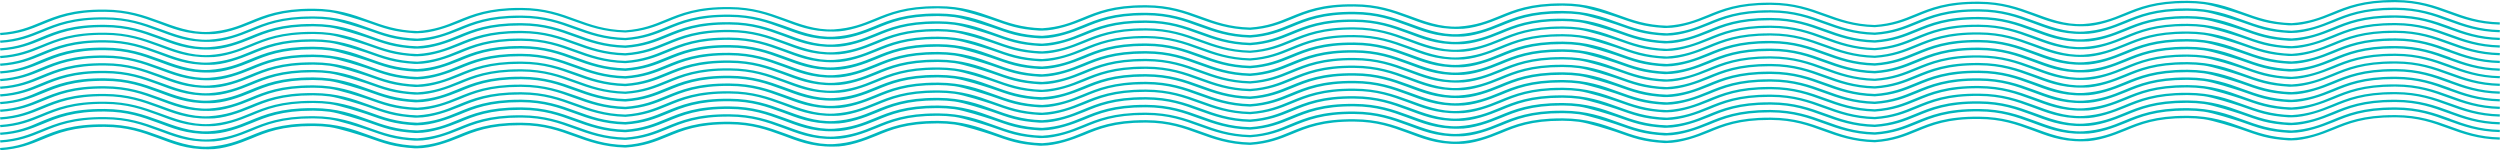
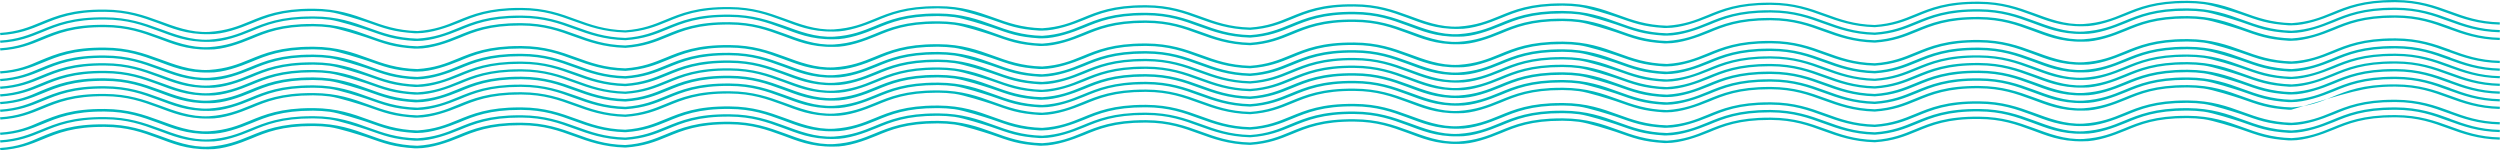
<svg xmlns="http://www.w3.org/2000/svg" width="1531" height="92" viewBox="0 0 1531 92" fill="none">
  <path d="M1500.57 6.982C1491.25 3.604 1481.56 0.101 1467.17 0H1466.2C1446.91 0 1437.26 3.97 1427.94 7.814C1420.84 10.738 1414.11 13.409 1403.45 14.178C1390.78 13.813 1382.29 10.738 1373.29 7.473C1363.97 4.096 1354.28 0.592 1339.89 0.504H1338.92C1319.63 0.504 1309.98 4.474 1300.65 8.318C1293.51 11.267 1286.71 13.964 1275.93 14.707C1264.52 15.312 1254.38 11.28 1245.38 8.015C1236.07 4.638 1226.37 1.134 1211.99 1.033C1192 0.844 1182.24 4.94 1172.7 8.847C1165.58 11.784 1158.82 14.544 1148.09 15.3C1135.41 14.947 1126.94 11.872 1117.94 8.608C1108.62 5.23 1098.93 1.727 1084.54 1.626H1083.6C1064.31 1.626 1054.67 5.596 1045.34 9.439C1038.24 12.363 1031.52 15.035 1020.86 15.741C1008.18 15.375 999.692 12.3 990.693 9.036C981.378 5.659 971.683 2.155 957.298 2.067H956.322C937.033 2.067 927.388 6.037 918.06 9.881C910.912 12.83 904.119 15.527 893.334 16.27C881.927 16.875 871.788 12.855 862.79 9.578C853.475 6.201 843.779 2.697 829.395 2.596C809.408 2.407 799.649 6.503 790.106 10.41C782.996 13.346 776.241 16.106 765.532 16.863C752.858 16.51 744.379 13.434 735.381 10.17C726.053 6.78 716.37 3.289 701.985 3.188H700.997C681.72 3.188 672.075 7.158 662.748 11.002C655.65 13.926 648.921 16.598 638.249 17.304C625.576 16.951 617.097 13.876 608.098 10.611C598.796 7.322 589.164 3.781 574.729 3.781H573.74C554.463 3.781 544.818 7.751 535.491 11.595C528.33 14.544 521.55 17.228 510.764 17.984C499.358 18.576 489.219 14.556 480.22 11.292C470.893 7.902 461.21 4.411 446.825 4.31C426.839 4.121 417.067 8.217 407.537 12.124C400.414 15.06 393.596 17.82 382.924 18.576C370.25 18.224 361.759 15.149 352.773 11.884C343.458 8.431 333.864 4.94 319.378 4.839H318.39C299.113 4.839 289.468 8.809 280.128 12.653C273.043 15.577 266.313 18.249 255.642 19.017C242.968 18.652 234.489 15.577 225.491 12.313C216.163 8.935 206.48 5.432 192.096 5.331H191.107C171.83 5.331 162.186 9.301 152.845 13.145C145.697 16.094 138.904 18.791 128.131 19.534C116.725 20.139 106.586 16.106 97.588 12.842C88.26 9.452 78.577 5.961 64.192 5.86C44.193 5.671 34.434 9.767 24.904 13.674C17.743 16.648 10.976 19.446 0 20.164L0.253 21.538C11.799 20.782 18.846 17.883 26.298 14.808C35.499 11.027 45.017 7.07 64.218 7.247C78.019 7.347 87.031 10.599 96.447 14.027C105.319 17.253 114.051 21.173 127.802 20.946C136.483 21.173 146.813 17.367 154.201 14.291C163.25 10.574 172.591 6.73 191.171 6.73H192.108C195.367 6.744 198.622 6.958 201.855 7.373C207.659 8.104 220.523 12.237 224.325 13.485C235.82 17.48 240.649 19.484 253.969 20.366H255.439C264.007 20.366 274.158 16.787 281.458 13.775C290.507 9.994 299.848 6.213 318.428 6.213H319.378C333.192 6.314 342.191 9.553 351.62 12.993C360.492 16.195 369.604 19.509 382.81 19.887H383.152C394.495 19.106 401.491 16.232 408.88 13.195C418.068 9.414 427.586 5.457 446.787 5.633C460.589 5.734 469.537 8.973 479.016 12.414C487.888 15.64 496.62 19.559 510.371 19.333C519.053 19.559 529.382 15.753 536.771 12.678C545.82 8.898 555.16 5.117 573.74 5.117H574.691C577.945 5.131 581.196 5.346 584.424 5.759C590.228 6.503 603.042 10.637 606.92 11.884C618.415 15.88 623.244 17.883 636.564 18.753C637.033 18.753 637.628 18.753 638.034 18.753C646.601 18.753 656.753 15.174 664.053 12.162C673.102 8.381 682.443 4.6 701.022 4.6H701.973C715.775 4.701 724.786 7.94 734.202 11.38C743.074 14.581 752.173 17.883 765.367 18.274H765.734C777.052 17.48 784.048 14.619 791.424 11.582C800.613 7.801 810.143 3.856 829.331 4.02C843.146 4.108 852.144 7.36 861.56 10.788C870.432 14.014 879.164 17.934 892.928 17.707C901.597 17.934 911.863 14.128 919.327 11.053C928.364 7.335 937.704 3.491 956.297 3.491H957.234C960.489 3.505 963.74 3.719 966.968 4.134C972.772 4.877 985.586 9.011 989.464 10.271C1000.96 14.254 1005.79 16.258 1019.12 17.14H1020.58C1029.15 17.203 1039.3 13.56 1046.61 10.549C1055.65 6.768 1064.99 2.987 1083.58 2.987H1084.52C1098.33 3.075 1107.33 6.327 1116.75 9.755C1125.62 12.968 1134.73 16.27 1147.95 16.648H1148.24C1159.65 15.867 1166.58 12.993 1173.97 9.956C1183.16 6.175 1192.69 2.231 1211.88 2.395C1225.69 2.483 1234.69 5.734 1244.1 9.162C1252.98 12.389 1261.72 16.308 1275.47 16.081C1284.14 16.308 1294.41 12.502 1301.87 9.427C1310.91 5.709 1320.26 1.865 1338.84 1.865H1339.78C1343.03 1.879 1346.28 2.093 1349.51 2.508C1355.32 3.252 1368.14 7.385 1372.01 8.645C1383.5 12.628 1388.33 14.632 1401.66 15.514H1403.12C1411.69 15.577 1421.84 11.935 1429.15 8.923C1438.19 5.205 1447.54 1.361 1466.12 1.361H1467.06C1480.88 1.462 1489.87 4.713 1499.29 8.141C1508.16 11.38 1517.43 14.72 1530.82 15.06L1530.92 13.687C1518.11 13.359 1509.54 10.259 1500.51 6.969" fill="#00B7BD" />
  <path d="M1500.57 11.683C1491.25 8.293 1481.56 4.802 1467.17 4.701H1466.2C1446.91 4.701 1437.26 8.671 1427.94 12.515C1420.84 15.439 1414.11 18.11 1403.45 18.816C1390.78 18.463 1382.29 15.388 1373.29 12.124C1363.97 8.747 1354.28 5.243 1339.89 5.142H1338.92C1319.63 5.142 1309.98 9.112 1300.65 12.956C1293.51 15.905 1286.71 18.589 1275.93 19.333C1264.52 19.938 1254.38 15.918 1245.38 12.653C1236.07 9.263 1226.37 5.772 1211.99 5.672C1192 5.483 1182.24 9.578 1172.7 13.485C1165.58 16.422 1158.82 19.182 1148.09 19.938C1135.41 19.585 1126.94 16.51 1117.94 13.246C1108.62 9.856 1098.93 6.365 1084.54 6.264H1083.6C1064.31 6.264 1054.67 10.234 1045.34 14.078C1038.24 17.001 1031.52 19.673 1020.86 20.379C1008.18 20.026 999.692 16.951 990.693 13.687C981.378 10.309 971.683 6.806 957.298 6.705H956.322C937.033 6.705 927.388 10.675 918.06 14.519C910.912 17.468 904.119 20.152 893.334 20.908C881.927 21.501 871.788 17.48 862.79 14.216C853.475 10.826 843.779 7.335 829.395 7.234C809.408 7.045 799.649 11.141 790.106 15.048C782.996 17.972 776.241 20.732 765.532 21.501C752.858 21.135 744.379 18.06 735.381 14.796C726.053 11.418 716.37 7.927 701.985 7.827H700.997C681.72 7.827 672.075 11.796 662.748 15.64C655.65 18.552 648.921 21.223 638.249 21.942C625.576 21.589 617.097 18.514 608.098 15.25C598.771 11.86 589.088 8.369 574.703 8.268H573.715C554.438 8.268 544.793 12.238 535.465 16.081C528.305 19.03 521.524 21.715 510.739 22.458C499.332 23.063 489.193 19.043 480.195 15.766C470.893 12.603 461.324 9.049 446.825 8.948C426.839 8.759 417.067 12.855 407.537 16.762C400.414 19.686 393.596 22.458 382.924 23.215C370.25 22.849 361.759 19.774 352.773 16.51C343.446 13.132 333.763 9.641 319.378 9.541H318.39C299.113 9.541 289.468 13.511 280.128 17.354C273.043 20.266 266.313 22.937 255.642 23.656C242.968 23.303 234.489 20.228 225.491 16.964C216.214 13.624 206.582 10.082 192.146 10.082H191.158C171.881 10.082 162.236 14.052 152.896 17.896C145.748 20.845 138.955 23.53 128.182 24.273C116.776 24.878 106.637 20.858 97.638 17.581C88.311 14.204 78.628 10.713 64.243 10.612C44.244 10.423 34.485 14.519 24.955 18.426C17.743 21.337 10.976 24.147 0 24.866L0.253 26.227C11.799 25.483 18.846 22.572 26.298 19.509C35.499 15.729 45.017 11.771 64.218 11.948C78.019 12.049 87.031 15.287 96.447 18.728C105.319 21.942 114.051 25.874 127.802 25.634C136.483 25.861 146.813 22.068 154.201 18.993C163.25 15.212 172.591 11.431 191.171 11.431H192.108C195.367 11.451 198.622 11.666 201.855 12.074C207.659 12.83 220.472 16.964 224.35 18.211C235.846 22.206 240.674 24.21 253.994 25.08C254.463 25.08 255.059 25.08 255.464 25.08C264.032 25.143 274.184 21.501 281.484 18.501C290.533 14.72 299.873 10.94 318.453 10.94H319.378C333.192 11.04 342.191 14.279 351.62 17.72C360.492 20.921 369.604 24.235 382.81 24.613H383.152C394.495 23.82 401.491 20.959 408.88 17.921C418.068 14.141 427.586 10.183 446.787 10.36C460.589 10.461 469.537 13.7 479.016 17.14C487.888 20.354 496.62 24.286 510.371 24.046C519.053 24.273 529.382 20.48 536.771 17.405C545.82 13.624 555.16 9.843 573.74 9.843H574.691C577.945 9.864 581.195 10.078 584.424 10.486C590.228 11.242 603.042 15.376 606.92 16.623C618.415 20.618 623.244 22.622 636.564 23.492C637.033 23.492 637.628 23.492 638.034 23.492C646.601 23.555 656.753 19.913 664.053 16.913C673.102 13.132 682.443 9.352 701.022 9.352H701.973C715.775 9.452 724.786 12.691 734.202 16.132C743.074 19.333 752.173 22.635 765.367 23.026H765.734C777.052 22.232 784.048 19.371 791.424 16.334C800.613 12.553 810.143 8.595 829.331 8.772C843.146 8.873 852.144 12.112 861.56 15.552C870.432 18.778 879.164 22.698 892.928 22.471C901.597 22.698 911.863 18.892 919.327 15.817C928.364 12.099 937.704 8.255 956.297 8.255H957.234C960.5 8.236 963.764 8.425 967.006 8.822C972.811 9.566 985.624 13.7 989.502 14.947C1001 18.942 1005.83 20.946 1019.16 21.816C1019.61 21.816 1020.21 21.816 1020.62 21.816C1029.18 21.879 1039.33 18.249 1046.65 15.237C1055.68 11.456 1065.02 7.675 1083.62 7.675H1084.55C1098.37 7.776 1107.37 11.015 1116.78 14.456C1125.66 17.657 1134.77 20.971 1147.99 21.349H1148.24C1159.65 20.568 1166.58 17.695 1173.97 14.657C1183.16 10.877 1192.69 6.919 1211.88 7.096C1225.69 7.197 1234.69 10.435 1244.1 13.876C1252.98 17.102 1261.72 21.022 1275.47 20.795C1284.14 21.022 1294.41 17.216 1301.87 14.141C1310.91 10.36 1320.26 6.579 1338.84 6.579H1339.78C1343.03 6.588 1346.28 6.799 1349.51 7.209C1355.32 7.965 1368.14 12.099 1372.01 13.347C1383.5 17.342 1388.33 19.346 1401.66 20.215C1402.12 20.215 1402.73 20.215 1403.12 20.215C1411.69 20.278 1421.84 16.636 1429.15 13.636C1438.19 9.856 1447.54 6.075 1466.12 6.075H1467.06C1480.88 6.176 1489.87 9.415 1499.29 12.855C1508.16 16.094 1517.43 19.434 1530.82 19.774L1530.92 18.388C1518.11 18.073 1509.54 14.972 1500.51 11.683" fill="#00B7BD" />
  <path d="M1500.57 16.383C1491.25 13.006 1481.56 9.515 1467.17 9.414H1466.2C1446.91 9.414 1437.26 13.384 1427.94 17.228C1420.84 20.139 1414.11 22.811 1403.45 23.529C1390.78 23.176 1382.29 20.101 1373.29 16.837C1363.97 13.447 1354.28 9.956 1339.89 9.855H1338.92C1319.63 9.855 1309.98 13.825 1300.65 17.669C1293.51 20.605 1286.71 23.302 1275.93 24.046C1264.52 24.651 1254.38 20.631 1245.38 17.354C1236.07 13.976 1226.37 10.485 1211.99 10.384C1192 10.195 1182.24 14.291 1172.7 18.198C1165.58 21.122 1158.82 23.895 1148.09 24.651C1135.41 24.285 1126.94 21.21 1117.94 17.946C1108.62 14.569 1098.93 11.078 1084.54 10.977H1083.6C1064.31 10.977 1054.67 14.947 1045.34 18.791C1038.24 21.702 1031.52 24.373 1020.86 25.092C1008.18 24.739 999.692 21.664 990.693 18.4C981.378 15.01 971.683 11.519 957.298 11.418H956.322C937.033 11.418 927.388 15.388 918.06 19.232C910.912 22.181 904.119 24.865 893.334 25.609C881.927 26.213 871.788 22.193 862.79 18.916C853.475 15.539 843.779 12.048 829.395 11.947C809.408 11.758 799.649 15.854 790.106 19.761C782.996 22.685 776.241 25.445 765.532 26.213C752.858 25.848 744.379 22.773 735.381 19.509C726.053 16.131 716.37 12.628 701.985 12.54H700.997C681.72 12.54 672.075 16.509 662.748 20.353C655.65 23.277 648.921 25.949 638.249 26.718C625.576 26.365 617.097 23.277 608.098 20.013C598.771 16.635 589.088 13.145 574.703 13.044H573.715C554.438 13.044 544.793 17.014 535.465 20.857C528.305 23.794 521.524 26.491 510.739 27.234C499.332 27.839 489.193 23.819 480.195 20.542C470.867 17.165 461.185 13.674 446.8 13.573C426.813 13.384 417.042 17.467 407.511 21.374C400.389 24.311 393.57 27.083 382.899 27.839C370.225 27.474 361.734 24.399 352.748 21.135C343.42 17.757 333.737 14.254 319.353 14.165H318.364C299.087 14.165 289.443 18.135 280.102 21.979C273.018 24.903 266.288 27.575 255.617 28.343C242.943 27.991 234.464 24.903 225.466 21.639C216.138 18.261 206.455 14.77 192.07 14.669H191.082C171.805 14.669 162.16 18.639 152.82 22.483C145.672 25.419 138.879 28.116 128.106 28.86C116.7 29.465 106.561 25.445 97.562 22.168C88.234 18.791 78.552 15.3 64.167 15.199C44.168 15.01 34.409 19.093 24.878 23C17.743 26.037 10.976 28.848 0 29.566L0.253 30.927C11.799 30.171 18.846 27.272 26.298 24.21C35.499 20.429 45.017 16.472 64.218 16.648C78.019 16.736 87.031 19.988 96.447 23.428C105.319 26.642 114.051 30.574 127.802 30.335C136.483 30.561 146.813 26.755 154.201 23.693C163.25 19.912 172.591 16.131 191.171 16.131H192.108C195.367 16.145 198.622 16.36 201.855 16.774C207.659 17.53 220.472 21.651 224.35 22.912C235.846 26.894 240.674 28.91 253.994 29.78C254.463 29.78 255.059 29.78 255.464 29.78C264.032 29.843 274.184 26.201 281.484 23.189C290.533 19.408 299.873 15.627 318.453 15.627H319.378C333.192 15.715 342.191 18.967 351.62 22.407C360.492 25.609 369.604 28.91 382.81 29.301H383.152C394.495 28.507 401.491 25.646 408.88 22.596C418.068 18.816 427.586 14.871 446.787 15.035C460.589 15.123 469.537 18.375 479.016 21.815C487.888 25.029 496.62 28.961 510.371 28.721C519.053 28.948 529.382 25.142 536.771 22.08C545.82 18.299 555.16 14.518 573.74 14.518H574.691C577.945 14.533 581.196 14.747 584.424 15.161C590.228 15.917 603.042 20.038 606.92 21.298C618.415 25.281 623.244 27.297 636.564 28.167C637.033 28.167 637.628 28.167 638.034 28.167C646.601 28.23 656.753 24.588 664.053 21.576C673.102 17.858 682.443 14.014 701.022 14.014H701.973C715.775 14.102 724.786 17.354 734.202 20.794C743.074 23.995 752.173 27.297 765.367 27.688H765.734C777.052 26.894 784.048 24.033 791.424 20.996C800.613 17.215 810.143 13.258 829.331 13.434C843.146 13.535 852.144 16.774 861.56 20.215C870.432 23.428 879.164 27.36 892.928 27.121C901.597 27.348 911.863 23.554 919.327 20.479C928.364 16.698 937.704 12.918 956.297 12.918H957.234C960.489 12.938 963.739 13.152 966.968 13.56C972.772 14.316 985.586 18.45 989.464 19.698C1000.96 23.693 1005.79 25.697 1019.12 26.566C1019.58 26.566 1020.17 26.566 1020.58 26.566C1029.15 26.629 1039.3 22.987 1046.61 19.988C1055.65 16.207 1064.99 12.426 1083.58 12.426H1084.52C1098.33 12.527 1107.33 15.766 1116.75 19.206C1125.62 22.407 1134.73 25.709 1147.95 26.1H1148.24C1159.65 25.306 1166.58 22.445 1173.97 19.408C1183.16 15.627 1192.69 11.67 1211.88 11.846C1225.69 11.947 1234.69 15.186 1244.1 18.627C1252.98 21.84 1261.72 25.772 1275.47 25.533C1284.14 25.76 1294.41 21.966 1301.87 18.891C1310.91 15.111 1320.26 11.33 1338.84 11.33H1339.78C1343.03 11.35 1346.28 11.564 1349.51 11.972C1355.32 12.729 1368.14 16.862 1372.01 18.11C1383.5 22.105 1388.33 24.109 1401.66 24.978C1402.12 24.978 1402.73 24.978 1403.12 24.978C1411.69 24.978 1421.84 21.399 1429.15 18.4C1438.19 14.619 1447.54 10.838 1466.12 10.838H1467.06C1480.88 10.926 1489.87 14.178 1499.29 17.618C1508.16 20.845 1517.43 24.197 1530.82 24.525L1530.92 23.151C1518.11 22.836 1509.54 19.723 1500.51 16.434" fill="#00B7BD" />
-   <path d="M1500.57 21.072C1491.25 17.694 1481.56 14.191 1467.17 14.09H1466.2C1446.91 14.09 1437.26 18.06 1427.94 21.904C1420.84 24.827 1414.11 27.499 1403.45 28.268C1390.78 27.915 1382.29 24.827 1373.29 21.563C1363.97 18.186 1354.28 14.695 1339.89 14.594H1338.92C1319.63 14.594 1309.98 18.564 1300.65 22.408C1293.51 25.344 1286.71 28.041 1275.93 28.785C1264.52 29.39 1254.38 25.369 1245.38 22.093C1236.07 18.715 1226.37 15.224 1211.99 15.123C1192 14.922 1182.24 19.017 1172.7 22.924C1165.58 25.861 1158.82 28.633 1148.09 29.39C1135.41 29.024 1126.94 25.949 1117.94 22.685C1108.62 19.307 1098.93 15.804 1084.54 15.716H1083.6C1064.31 15.716 1054.67 19.686 1045.34 23.529C1038.24 26.453 1031.52 29.125 1020.86 29.894C1008.18 29.541 999.692 26.453 990.693 23.189C981.378 19.811 971.683 16.32 957.298 16.22H956.322C937.033 16.22 927.388 20.19 918.06 24.033C910.912 26.97 904.119 29.667 893.334 30.41C881.927 31.015 871.788 26.995 862.79 23.718C853.475 20.341 843.779 16.85 829.395 16.749C809.408 16.56 799.649 20.643 790.106 24.55C782.996 27.487 776.241 30.247 765.532 31.003C752.858 30.65 744.379 27.575 735.381 24.311C726.053 20.933 716.37 17.43 701.985 17.329H700.997C681.72 17.329 672.075 21.299 662.748 25.142C655.65 28.066 648.921 30.738 638.249 31.444C625.576 31.078 617.097 28.003 608.098 24.739C598.771 21.362 589.088 17.871 574.703 17.77H573.715C554.438 17.77 544.793 21.74 535.465 25.584C528.305 28.533 521.524 31.23 510.739 31.973C499.332 32.578 489.193 28.558 480.195 25.281C470.867 21.904 461.185 18.4 446.8 18.299C426.813 18.11 417.042 22.206 407.511 26.113C400.389 29.049 393.57 31.809 382.899 32.566C370.225 32.213 361.734 29.137 352.748 25.873C343.458 22.534 333.864 19.03 319.378 18.904H318.39C299.113 18.904 289.468 22.874 280.128 26.718C273.043 29.642 266.313 32.313 255.642 33.082C243.044 32.767 234.54 29.667 225.592 26.466C216.265 23.088 206.582 19.597 192.197 19.496H191.209C171.932 19.496 162.287 23.479 152.947 27.31C145.799 30.259 139.006 32.956 128.233 33.7C116.826 34.305 106.687 30.284 97.689 27.008C88.361 23.63 78.678 20.127 64.294 20.026C44.295 19.837 34.536 23.933 25.005 27.839C17.743 30.738 10.976 33.548 0 34.254L0.253 35.628C11.799 34.872 18.846 31.973 26.298 28.898C35.499 25.117 45.017 21.173 64.218 21.336C78.019 21.425 87.031 24.676 96.447 28.104C105.319 31.33 114.051 35.25 127.802 35.023C136.483 35.25 146.813 31.444 154.201 28.381C163.25 24.601 172.591 20.82 191.171 20.82H192.108C195.367 20.834 198.622 21.048 201.855 21.462C207.659 22.219 220.472 26.34 224.35 27.6C235.846 31.582 240.674 33.586 253.994 34.468C254.463 34.468 255.059 34.468 255.464 34.468C264.032 34.468 274.184 30.889 281.484 27.877C290.533 24.159 299.873 20.316 318.453 20.316H319.378C333.192 20.404 342.191 23.655 351.62 27.083C360.492 30.297 369.604 33.599 382.81 33.977H383.152C394.495 33.183 401.491 30.31 408.88 27.272C418.068 23.491 427.586 19.547 446.787 19.711C460.589 19.799 469.537 23.05 479.016 26.478C487.888 29.705 496.62 33.624 510.371 33.397C519.053 33.624 529.382 29.818 536.771 26.756C545.82 22.975 555.16 19.194 573.74 19.194H574.691C577.945 19.208 581.196 19.423 584.424 19.837C590.228 20.593 603.042 24.714 606.92 25.974C618.415 29.957 623.244 31.96 636.564 32.843C637.033 32.843 637.628 32.843 638.034 32.843C646.601 32.906 656.753 29.264 664.053 26.252C673.102 22.534 682.443 18.69 701.022 18.69H701.973C715.775 18.778 724.786 22.03 734.202 25.457C743.074 28.659 752.173 31.96 765.367 32.351H765.734C777.052 31.57 784.048 28.696 791.424 25.659C800.613 21.878 810.143 17.934 829.331 18.098C843.146 18.186 852.144 21.437 861.56 24.878C870.432 28.091 879.164 32.023 892.928 31.784C901.597 32.011 911.863 28.205 919.327 25.142C928.364 21.362 937.704 17.581 956.297 17.581H957.234C960.489 17.595 963.74 17.809 966.968 18.224C972.772 18.98 985.586 23.101 989.464 24.361C1000.96 28.343 1005.79 30.36 1019.12 31.23C1019.58 31.23 1020.17 31.23 1020.58 31.23C1029.15 31.293 1039.3 27.65 1046.61 24.638C1055.65 20.921 1064.99 17.077 1083.58 17.077H1084.52C1098.33 17.165 1107.33 20.416 1116.75 23.857C1125.62 27.058 1134.73 30.36 1147.95 30.751H1148.24C1159.65 29.957 1166.58 27.096 1173.97 24.046C1183.16 20.265 1192.69 16.32 1211.88 16.484C1225.69 16.573 1234.69 19.824 1244.1 23.265C1252.98 26.478 1261.72 30.41 1275.47 30.171C1284.14 30.398 1294.41 26.592 1301.87 23.529C1310.91 19.748 1320.26 15.968 1338.84 15.968H1339.78C1343.03 15.981 1346.28 16.196 1349.51 16.61C1355.32 17.367 1368.14 21.488 1372.01 22.748C1383.5 26.73 1388.33 28.747 1401.66 29.616C1402.12 29.616 1402.73 29.616 1403.12 29.616C1411.69 29.616 1421.84 26.037 1429.15 23.025C1438.19 19.244 1447.54 15.463 1466.12 15.463H1467.06C1480.88 15.552 1489.87 18.803 1499.29 22.244C1508.16 25.47 1517.43 28.81 1530.82 29.15L1530.92 27.776C1518.11 27.461 1509.54 24.349 1500.51 21.059" fill="#00B7BD" />
-   <path d="M1500.57 25.772C1491.25 22.395 1481.56 18.891 1467.17 18.791H1466.2C1446.91 18.791 1437.26 22.76 1427.94 26.604C1420.84 29.528 1414.11 32.2 1403.45 32.969C1390.78 32.603 1382.29 29.528 1373.29 26.264C1363.97 22.886 1354.28 19.383 1339.89 19.295H1338.92C1319.63 19.295 1309.98 23.265 1300.65 27.108C1293.51 30.057 1286.71 32.754 1275.93 33.498C1264.52 34.103 1254.38 30.07 1245.38 26.806C1236.07 23.428 1226.37 19.925 1211.99 19.824C1192 19.635 1182.24 23.731 1172.7 27.638C1165.58 30.574 1158.82 33.334 1148.09 34.09C1135.41 33.737 1126.94 30.662 1117.94 27.398C1108.62 24.021 1098.93 20.517 1084.54 20.416H1083.6C1064.31 20.416 1054.67 24.386 1045.34 28.23C1038.24 31.154 1031.52 33.826 1020.86 34.594C1008.18 34.229 999.692 31.154 990.693 27.89C981.378 24.512 971.683 21.009 957.298 20.92H956.322C937.033 20.92 927.388 24.89 918.06 28.734C910.912 31.683 904.119 34.38 893.334 35.124C881.927 35.729 871.788 31.708 862.79 28.432C853.475 25.054 843.779 21.55 829.395 21.45C809.408 21.261 799.649 25.357 790.106 29.263C782.996 32.2 776.241 34.96 765.532 35.716C752.858 35.363 744.379 32.288 735.381 29.024C726.053 25.634 716.37 22.143 701.985 22.042H700.997C681.72 22.042 672.075 26.012 662.748 29.856C655.65 32.78 648.921 35.451 638.249 36.157C625.576 35.792 617.097 32.717 608.098 29.452C598.771 26.075 589.088 22.571 574.703 22.471H573.715C554.438 22.471 544.793 26.44 535.465 30.284C528.305 33.233 521.524 35.918 510.739 36.674C499.332 37.266 489.193 33.246 480.195 29.982C470.867 26.592 461.185 23.101 446.8 23C426.813 22.811 417.042 26.907 407.511 30.814C400.389 33.75 393.57 36.51 382.899 37.266C370.225 36.913 361.734 33.838 352.748 30.574C343.42 27.184 333.737 23.693 319.353 23.592H318.364C299.087 23.592 289.443 27.562 280.102 31.406C273.018 34.33 266.288 37.002 255.617 37.77C242.943 37.405 234.464 34.33 225.466 31.066C216.138 27.688 206.455 24.184 192.07 24.084H191.082C171.805 24.084 162.16 28.053 152.82 31.897C145.672 34.846 138.879 37.543 128.106 38.287C116.7 38.892 106.561 34.859 97.562 31.595C88.234 28.205 78.552 24.714 64.167 24.613C44.168 24.424 34.409 28.52 24.878 32.427C17.743 35.439 10.976 38.237 0 38.955L0.253 40.329C11.799 39.572 18.846 36.674 26.298 33.599C35.499 29.818 45.017 25.861 64.218 26.037C78.019 26.125 87.031 29.377 96.447 32.805C105.319 36.031 114.051 39.95 127.802 39.724C136.483 39.95 146.813 36.145 154.201 33.069C163.25 29.352 172.591 25.508 191.171 25.508H192.108C195.367 25.522 198.622 25.736 201.855 26.151C207.659 26.894 220.472 31.028 224.35 32.276C235.846 36.27 240.674 38.274 253.994 39.157H255.464C264.032 39.157 274.184 35.577 281.484 32.565C290.533 28.785 299.873 25.004 318.453 25.004H319.378C333.192 25.105 342.191 28.343 351.62 31.784C360.492 34.998 369.604 38.3 382.81 38.678H383.152C394.495 37.896 401.491 35.023 408.88 31.986C418.068 28.205 427.586 24.247 446.787 24.424C460.589 24.525 469.537 27.776 479.016 31.204C487.888 34.431 496.62 38.35 510.371 38.123C519.053 38.35 529.382 34.544 536.771 31.469C545.82 27.751 555.16 23.907 573.74 23.907H574.691C577.945 23.922 581.196 24.136 584.424 24.55C590.228 25.294 603.042 29.427 606.92 30.675C618.415 34.67 623.244 36.674 636.564 37.543C637.033 37.543 637.628 37.543 638.034 37.543C646.601 37.543 656.753 33.964 664.053 30.952C673.102 27.171 682.443 23.39 701.022 23.39H701.973C715.775 23.491 724.786 26.73 734.202 30.171C743.074 33.372 752.173 36.674 765.367 37.065H765.734C777.052 36.27 784.048 33.41 791.424 30.372C800.613 26.592 810.143 22.647 829.331 22.811C843.146 22.899 852.144 26.151 861.56 29.578C870.432 32.805 879.164 36.724 892.928 36.497C901.597 36.724 911.863 32.918 919.327 29.843C928.364 26.125 937.704 22.282 956.297 22.282H957.234C960.489 22.295 963.74 22.51 966.968 22.924C972.772 23.668 985.586 27.802 989.464 29.062C1000.96 33.044 1005.79 35.048 1019.12 35.93H1020.58C1029.15 35.993 1039.3 32.351 1046.61 29.339C1055.65 25.621 1064.99 21.777 1083.58 21.777H1084.52C1098.33 21.866 1107.33 25.117 1116.75 28.545C1125.62 31.759 1134.73 35.061 1147.95 35.439H1148.24C1159.65 34.657 1166.58 31.784 1173.97 28.747C1183.16 24.966 1192.69 21.021 1211.88 21.185C1225.69 21.273 1234.69 24.525 1244.1 27.953C1252.98 31.179 1261.72 35.099 1275.47 34.872C1284.14 35.099 1294.41 31.292 1301.87 28.217C1310.91 24.5 1320.26 20.656 1338.84 20.656H1339.78C1343.03 20.669 1346.28 20.884 1349.51 21.299C1355.32 22.042 1368.14 26.176 1372.01 27.436C1383.5 31.419 1388.33 33.422 1401.66 34.304H1403.12C1411.69 34.367 1421.84 30.725 1429.15 27.713C1438.19 23.932 1447.54 20.152 1466.12 20.152H1467.06C1480.88 20.252 1489.87 23.504 1499.29 26.932C1508.16 30.171 1517.43 33.511 1530.82 33.851L1530.92 32.477C1518.11 32.149 1509.54 29.049 1500.51 25.76" fill="#00B7BD" />
  <path d="M1500.57 30.474C1491.25 27.084 1481.56 23.593 1467.17 23.492H1466.2C1446.91 23.492 1437.26 27.462 1427.94 31.305C1420.84 34.229 1414.11 36.901 1403.45 37.607C1390.78 37.254 1382.29 34.179 1373.29 30.915C1363.97 27.537 1354.28 24.034 1339.89 23.933H1338.92C1319.63 23.933 1309.98 27.903 1300.65 31.747C1293.51 34.696 1286.71 37.38 1275.93 38.123C1264.52 38.728 1254.38 34.708 1245.38 31.444C1236.07 28.054 1226.37 24.563 1211.99 24.462C1192 24.273 1182.24 28.369 1172.7 32.276C1165.58 35.212 1158.82 37.972 1148.09 38.728C1135.41 38.376 1126.94 35.3 1117.94 32.036C1108.62 28.646 1098.93 25.155 1084.54 25.054H1083.6C1064.31 25.054 1054.67 29.024 1045.34 32.868C1038.24 35.792 1031.52 38.464 1020.86 39.169C1008.18 38.817 999.692 35.742 990.693 32.477C981.378 29.1 971.683 25.596 957.298 25.495H956.322C937.033 25.495 927.388 29.465 918.06 33.309C910.912 36.258 904.119 38.943 893.334 39.699C881.927 40.291 871.788 36.271 862.79 33.007C853.475 29.617 843.779 26.126 829.395 26.025C809.408 25.836 799.649 29.932 790.106 33.839C782.996 36.762 776.241 39.535 765.532 40.291C752.858 39.926 744.379 36.851 735.381 33.587C726.053 30.209 716.37 26.718 701.985 26.617H700.997C681.72 26.617 672.075 30.587 662.748 34.431C655.65 37.342 648.921 40.014 638.249 40.732C625.576 40.379 617.097 37.304 608.098 34.04C598.771 30.65 589.088 27.159 574.703 27.058H573.715C554.438 27.058 544.793 31.028 535.465 34.872C528.305 37.821 521.524 40.505 510.739 41.249C499.332 41.854 489.193 37.834 480.195 34.557C470.867 31.179 461.185 27.688 446.8 27.588C426.813 27.398 417.042 31.494 407.511 35.401C400.389 38.325 393.57 41.098 382.899 41.854C370.225 41.488 361.734 38.413 352.748 35.149C343.42 31.772 333.737 28.281 319.353 28.18H318.364C299.087 28.18 289.443 32.15 280.102 35.994C273.018 38.917 266.288 41.577 255.617 42.295C242.943 41.942 234.464 38.867 225.466 35.603C216.138 32.213 206.455 28.722 192.07 28.621H191.082C171.805 28.621 162.16 32.591 152.82 36.435C145.672 39.384 138.879 42.068 128.106 42.812C116.7 43.417 106.561 39.396 97.562 36.12C88.234 32.742 78.552 29.251 64.167 29.15C44.168 28.961 34.409 33.057 24.878 36.964C17.743 40.127 10.976 42.938 0 43.656L0.253 45.017C11.799 44.274 18.846 41.362 26.298 38.3C35.499 34.519 45.017 30.562 64.218 30.738C78.019 30.839 87.031 34.078 96.447 37.519C105.319 40.732 114.051 44.664 127.802 44.425C136.483 44.639 146.813 40.846 154.201 37.771C163.25 33.99 172.591 30.209 191.171 30.209H192.108C195.367 30.229 198.622 30.444 201.855 30.852C207.659 31.608 220.472 35.742 224.35 36.989C235.846 40.984 240.674 42.988 253.994 43.858C254.463 43.858 255.059 43.858 255.464 43.858C264.032 43.921 274.184 40.279 281.484 37.279C290.533 33.498 299.873 29.718 318.453 29.718H319.378C333.192 29.818 342.191 33.057 351.62 36.498C360.492 39.699 369.604 43.013 382.81 43.391H383.152C394.495 42.597 401.491 39.737 408.88 36.699C418.068 32.919 427.586 28.961 446.787 29.138C460.589 29.239 469.537 32.477 479.016 35.918C487.888 39.132 496.62 43.064 510.371 42.824C519.053 43.051 529.382 39.258 536.771 36.183C545.82 32.402 555.16 28.621 573.74 28.621H574.691C577.945 28.642 581.195 28.856 584.424 29.264C590.228 30.02 603.042 34.154 606.92 35.401C618.415 39.396 623.244 41.4 636.564 42.27C637.033 42.27 637.628 42.27 638.034 42.27C646.601 42.27 656.753 38.691 664.053 35.691C673.102 31.91 682.443 28.13 701.022 28.13H701.973C715.775 28.23 724.786 31.469 734.202 34.91C743.074 38.111 752.173 41.413 765.367 41.803H765.734C777.052 41.01 784.048 38.149 791.424 35.111C800.613 31.331 810.143 27.373 829.331 27.55C843.146 27.651 852.144 30.89 861.56 34.33C870.432 37.556 879.164 41.476 892.928 41.249C901.597 41.476 911.863 37.67 919.327 34.595C928.364 30.877 937.704 27.033 956.297 27.033H957.234C960.489 27.047 963.74 27.262 966.968 27.676C972.772 28.419 985.586 32.553 989.464 33.801C1000.96 37.796 1005.79 39.8 1019.12 40.669C1019.58 40.669 1020.17 40.669 1020.58 40.669C1029.15 40.669 1039.3 37.103 1046.61 34.091C1055.65 30.31 1064.99 26.529 1083.58 26.529H1084.52C1098.33 26.63 1107.33 29.869 1116.75 33.309C1125.62 36.51 1134.73 39.825 1147.95 40.203H1148.24C1159.65 39.422 1166.58 36.548 1173.97 33.511C1183.16 29.73 1192.69 25.773 1211.88 25.949C1225.69 26.05 1234.69 29.289 1244.1 32.73C1252.98 35.956 1261.72 39.875 1275.47 39.648C1284.14 39.875 1294.41 36.069 1301.87 32.994C1310.91 29.276 1320.26 25.433 1338.84 25.433H1339.78C1343.03 25.44 1346.28 25.654 1349.51 26.075C1355.32 26.819 1368.14 30.953 1372.01 32.2C1383.5 36.195 1388.33 38.199 1401.66 39.069C1402.12 39.069 1402.73 39.069 1403.12 39.069C1411.69 39.132 1421.84 35.489 1429.15 32.49C1438.19 28.709 1447.54 24.928 1466.12 24.928H1467.06C1480.88 25.029 1489.87 28.268 1499.29 31.709C1508.16 34.948 1517.43 38.287 1530.82 38.628L1530.92 37.241C1518.11 36.926 1509.54 33.826 1500.51 30.537" fill="#00B7BD" />
  <path d="M1500.57 35.162C1491.25 31.784 1481.56 28.293 1467.17 28.192H1466.2C1446.91 28.192 1437.26 32.162 1427.94 36.006C1420.84 38.917 1414.11 41.589 1403.45 42.307C1390.78 41.955 1382.29 38.88 1373.29 35.615C1363.97 32.225 1354.28 28.734 1339.89 28.634H1338.92C1319.63 28.634 1309.98 32.603 1300.65 36.447C1293.51 39.384 1286.71 42.081 1275.93 42.824C1264.52 43.429 1254.38 39.409 1245.38 36.132C1236.07 32.755 1226.37 29.264 1211.99 29.163C1192 28.974 1182.24 33.07 1172.7 36.977C1165.58 39.9 1158.82 42.673 1148.09 43.429C1135.41 43.064 1126.94 39.989 1117.94 36.724C1108.62 33.347 1098.93 29.856 1084.54 29.755H1083.6C1064.31 29.755 1054.67 33.725 1045.34 37.569C1038.24 40.48 1031.52 43.152 1020.86 43.87C1008.18 43.517 999.692 40.442 990.693 37.178C981.378 33.788 971.683 30.297 957.298 30.196H956.322C937.033 30.196 927.388 34.166 918.06 38.01C910.912 40.959 904.119 43.643 893.334 44.387C881.927 44.992 871.788 40.972 862.79 37.695C853.475 34.317 843.779 30.826 829.395 30.726C809.408 30.537 799.649 34.632 790.106 38.539C782.996 41.463 776.241 44.223 765.532 44.992C752.858 44.626 744.379 41.551 735.381 38.287C726.053 34.91 716.37 31.406 701.985 31.318H700.997C681.72 31.318 672.075 35.288 662.748 39.132C655.65 42.055 648.921 44.727 638.249 45.496C625.576 45.143 617.097 42.055 608.098 38.791C598.771 35.414 589.088 31.923 574.703 31.822H573.715C554.438 31.822 544.793 35.792 535.465 39.636C528.305 42.572 521.524 45.269 510.739 46.013C499.332 46.618 489.193 42.597 480.195 39.321C470.867 35.943 461.185 32.452 446.8 32.351C426.813 32.162 417.042 36.245 407.511 40.152C400.389 43.089 393.57 45.861 382.899 46.618C370.225 46.252 361.734 43.177 352.748 39.913C343.42 36.535 333.737 33.032 319.353 32.944H318.364C299.087 32.944 289.443 36.913 280.102 40.757C273.018 43.681 266.288 46.353 255.617 47.122C242.943 46.769 234.464 43.681 225.466 40.417C216.138 37.039 206.455 33.548 192.07 33.448H191.082C171.805 33.448 162.16 37.418 152.82 41.261C145.672 44.198 138.879 46.895 128.106 47.638C116.7 48.243 106.561 44.223 97.562 40.946C88.234 37.569 78.552 34.078 64.167 33.977C44.168 33.788 34.409 37.871 24.878 41.778C17.743 44.828 10.976 47.638 0 48.357L0.253 49.718C11.799 48.962 18.846 46.063 26.298 43.001C35.499 39.22 45.017 35.263 64.218 35.439C78.019 35.527 87.031 38.779 96.447 42.219C105.319 45.37 114.064 49.352 127.802 49.151C136.483 49.378 146.813 45.572 154.201 42.509C163.25 38.728 172.591 34.947 191.171 34.947H192.108C195.367 34.961 198.622 35.176 201.855 35.59C207.659 36.346 220.472 40.468 224.35 41.728C235.846 45.71 240.674 47.727 253.994 48.596C254.463 48.596 255.059 48.596 255.464 48.596C264.032 48.596 274.184 45.017 281.484 42.005C290.533 38.287 299.873 34.443 318.453 34.443H319.378C333.192 34.532 342.191 37.783 351.62 41.224C360.492 44.425 369.604 47.727 382.81 48.117H383.152C394.495 47.323 401.491 44.462 408.88 41.413C418.068 37.632 427.586 33.687 446.787 33.851C460.589 33.939 469.537 37.191 479.016 40.631C487.888 43.845 496.62 47.777 510.371 47.538C519.053 47.764 529.382 43.958 536.771 40.896C545.82 37.115 555.16 33.334 573.74 33.334H574.691C577.945 33.349 581.196 33.563 584.424 33.977C590.228 34.733 603.042 38.854 606.92 40.115C618.415 44.097 623.244 46.114 636.564 46.983C637.033 46.983 637.628 46.983 638.034 46.983C646.601 46.983 656.753 43.404 664.053 40.392C673.102 36.611 682.443 32.83 701.022 32.83H701.973C715.775 32.918 724.786 36.17 734.202 39.611C743.074 42.812 752.173 46.114 765.367 46.504H765.734C777.052 45.71 784.048 42.849 791.424 39.812C800.613 36.031 810.143 32.074 829.331 32.251C843.146 32.351 852.144 35.59 861.56 39.031C870.432 42.244 879.164 46.176 892.928 45.937C901.597 46.164 911.863 42.37 919.327 39.295C928.364 35.515 937.704 31.734 956.297 31.734H957.234C960.489 31.754 963.739 31.969 966.968 32.377C972.772 33.133 985.586 37.266 989.464 38.514C1000.96 42.509 1005.79 44.513 1019.12 45.383C1019.58 45.383 1020.17 45.383 1020.58 45.383C1029.15 45.446 1039.3 41.803 1046.61 38.804C1055.65 35.023 1064.99 31.242 1083.58 31.242H1084.52C1098.33 31.343 1107.33 34.582 1116.75 38.023C1125.62 41.224 1134.73 44.526 1147.95 44.916H1148.24C1159.65 44.122 1166.58 41.261 1173.97 38.224C1183.16 34.443 1192.69 30.486 1211.88 30.663C1225.69 30.763 1234.69 34.002 1244.1 37.443C1252.98 40.657 1261.72 44.589 1275.47 44.349C1284.14 44.576 1294.41 40.782 1301.87 37.708C1310.91 33.927 1320.26 30.146 1338.84 30.146H1339.78C1343.03 30.166 1346.28 30.38 1349.51 30.788C1355.32 31.545 1368.14 35.678 1372.01 36.926C1383.5 40.921 1388.33 42.925 1401.66 43.795C1402.12 43.795 1402.73 43.795 1403.12 43.795C1411.69 43.858 1421.84 40.215 1429.15 37.216C1438.19 33.435 1447.54 29.654 1466.12 29.654H1467.06C1480.88 29.742 1489.87 32.994 1499.29 36.435C1508.16 39.661 1517.43 43.013 1530.82 43.341L1530.92 41.967C1518.11 41.652 1509.54 38.539 1500.51 35.25" fill="#00B7BD" />
  <path d="M1500.57 39.862C1491.25 36.485 1481.56 32.981 1467.17 32.88H1466.2C1446.91 32.88 1437.26 36.85 1427.94 40.694C1420.84 43.618 1414.11 46.29 1403.45 47.059C1390.78 46.706 1382.29 43.618 1373.29 40.354C1363.97 36.976 1354.28 33.485 1339.89 33.385H1338.92C1319.63 33.385 1309.98 37.354 1300.65 41.198C1293.51 44.135 1286.71 46.832 1275.93 47.575C1264.52 48.18 1254.38 44.16 1245.38 40.883C1236.07 37.506 1226.37 34.015 1211.99 33.914C1192 33.712 1182.24 37.808 1172.7 41.715C1165.58 44.651 1158.82 47.424 1148.09 48.18C1135.41 47.815 1126.94 44.739 1117.94 41.475C1108.62 38.098 1098.93 34.594 1084.54 34.506H1083.6C1064.31 34.506 1054.67 38.476 1045.34 42.32C1038.24 45.244 1031.52 47.915 1020.86 48.621C1008.18 48.268 999.692 45.181 990.693 41.916C981.378 38.539 971.683 35.048 957.298 34.947H956.322C937.033 34.947 927.388 38.917 918.06 42.761C910.912 45.697 904.119 48.394 893.334 49.138C881.927 49.743 871.788 45.723 862.79 42.446C853.475 39.068 843.779 35.577 829.395 35.477C809.408 35.288 799.649 39.371 790.106 43.278C782.996 46.214 776.241 48.974 765.532 49.73C752.858 49.377 744.379 46.302 735.381 43.038C726.053 39.661 716.37 36.157 701.985 36.056H700.997C681.72 36.056 672.075 40.026 662.748 43.87C655.65 46.794 648.921 49.466 638.249 50.171C625.576 49.806 617.097 46.731 608.098 43.467C598.771 40.089 589.088 36.598 574.703 36.497H573.715C554.438 36.497 544.793 40.467 535.465 44.311C528.305 47.26 521.524 49.957 510.739 50.701C499.332 51.306 489.193 47.285 480.195 44.009C470.867 40.631 461.185 37.127 446.8 37.027C426.813 36.838 417.042 40.934 407.511 44.84C400.389 47.777 393.57 50.537 382.899 51.293C370.225 50.94 361.734 47.865 352.748 44.601C343.458 41.324 333.864 37.808 319.378 37.72H318.39C299.113 37.72 289.468 41.69 280.128 45.533C273.043 48.457 266.313 51.129 255.642 51.835C242.968 51.469 234.489 48.394 225.491 45.13C216.163 41.753 206.48 38.262 192.096 38.161H191.107C171.83 38.161 162.186 42.143 152.845 45.975C145.697 48.924 138.904 51.621 128.131 52.364C116.725 52.969 106.586 48.949 97.588 45.672C88.26 42.295 78.577 38.791 64.192 38.703C44.193 38.501 34.434 42.597 24.904 46.504C17.743 49.529 10.976 52.339 0 53.045L0.253 54.419C11.799 53.662 18.846 50.764 26.298 47.689C35.499 43.908 45.017 39.963 64.218 40.127C78.019 40.215 87.031 43.467 96.447 46.895C105.319 50.121 114.051 54.04 127.802 53.813C136.483 54.04 146.813 50.234 154.201 47.172C163.25 43.391 172.591 39.61 191.171 39.61H192.108C195.367 39.624 198.622 39.839 201.855 40.253C207.659 41.009 220.472 45.13 224.35 46.391C235.846 50.373 240.674 52.377 253.994 53.259C254.463 53.259 255.059 53.259 255.464 53.259C264.032 53.322 274.184 49.68 281.484 46.668C290.533 42.887 299.873 39.106 318.453 39.106H319.378C333.192 39.194 342.191 42.446 351.62 45.874C360.492 49.087 369.604 52.389 382.81 52.767H383.152C394.495 51.974 401.491 49.1 408.88 46.063C418.068 42.282 427.586 38.337 446.787 38.501C460.589 38.589 469.537 41.841 479.016 45.269C487.888 48.495 496.62 52.415 510.371 52.188C519.053 52.415 529.382 48.609 536.771 45.546C545.82 41.765 555.16 37.984 573.74 37.984H574.691C577.945 37.999 581.196 38.213 584.424 38.627C590.228 39.383 603.042 43.505 606.92 44.765C618.415 48.747 623.244 50.751 636.564 51.633C637.033 51.633 637.628 51.633 638.034 51.633C646.601 51.696 656.753 48.054 664.053 45.042C673.102 41.261 682.443 37.48 701.022 37.48H701.973C715.775 37.569 724.786 40.82 734.202 44.248C743.074 47.449 752.173 50.751 765.367 51.142H765.734C777.052 50.36 784.048 47.487 791.424 44.45C800.613 40.669 810.143 36.724 829.331 36.888C843.146 36.976 852.144 40.228 861.56 43.668C870.432 46.882 879.164 50.814 892.928 50.575C901.597 50.801 911.863 46.995 919.327 43.933C928.364 40.152 937.704 36.371 956.297 36.371H957.234C960.489 36.385 963.74 36.6 966.968 37.014C972.772 37.77 985.586 41.891 989.464 43.152C1000.96 47.134 1005.79 49.151 1019.12 50.02C1019.58 50.02 1020.17 50.02 1020.58 50.02C1029.15 50.02 1039.3 46.441 1046.61 43.429C1055.65 39.711 1064.99 35.867 1083.58 35.867H1084.52C1098.33 35.955 1107.33 39.207 1116.75 42.648C1125.62 45.849 1134.73 49.151 1147.95 49.541H1148.24C1159.65 48.747 1166.58 45.886 1173.97 42.837C1183.16 39.056 1192.69 35.111 1211.88 35.275C1225.69 35.363 1234.69 38.615 1244.1 42.055C1252.98 45.269 1261.72 49.201 1275.47 48.962C1284.14 49.188 1294.41 45.382 1301.87 42.32C1310.91 38.539 1320.26 34.758 1338.84 34.758H1339.78C1343.03 34.772 1346.28 34.986 1349.51 35.401C1355.32 36.157 1368.14 40.278 1372.01 41.538C1383.5 45.521 1388.33 47.537 1401.66 48.407C1402.12 48.407 1402.73 48.407 1403.12 48.407C1411.69 48.407 1421.84 44.828 1429.15 41.816C1438.19 38.098 1447.54 34.254 1466.12 34.254H1467.06C1480.88 34.342 1489.87 37.594 1499.29 41.034C1508.16 44.261 1517.43 47.6 1530.82 47.941L1530.99 46.63C1518.17 46.315 1509.61 43.202 1500.57 39.913" fill="#00B7BD" />
  <path d="M1500.57 44.563C1491.25 41.186 1481.56 37.682 1467.17 37.581H1466.2C1446.91 37.581 1437.26 41.551 1427.94 45.395C1420.84 48.319 1414.11 50.991 1403.45 51.697C1390.78 51.331 1382.29 48.256 1373.29 44.992C1363.97 41.614 1354.28 38.111 1339.89 38.023H1338.92C1319.63 38.023 1309.98 41.992 1300.65 45.836C1293.51 48.785 1286.71 51.482 1275.93 52.226C1264.52 52.831 1254.38 48.798 1245.38 45.534C1236.07 42.156 1226.37 38.653 1211.99 38.552C1192 38.363 1182.24 42.459 1172.7 46.366C1165.58 49.302 1158.82 52.062 1148.09 52.818C1135.41 52.465 1126.94 49.39 1117.94 46.126C1108.62 42.749 1098.93 39.245 1084.54 39.144H1083.6C1064.31 39.144 1054.67 43.114 1045.34 46.958C1038.24 49.882 1031.52 52.554 1020.86 53.322C1008.18 52.957 999.692 49.882 990.693 46.618C981.378 43.24 971.683 39.737 957.298 39.648H956.322C937.033 39.648 927.388 43.618 918.06 47.462C910.912 50.411 904.119 53.108 893.334 53.852C881.927 54.457 871.788 50.436 862.79 47.16C853.475 43.782 843.779 40.279 829.395 40.178C809.408 39.989 799.649 44.085 790.106 47.991C782.996 50.928 776.241 53.688 765.532 54.444C752.858 54.091 744.379 51.016 735.381 47.752C726.053 44.362 716.37 40.871 701.985 40.77H700.997C681.72 40.77 672.075 44.74 662.748 48.584C655.676 51.545 648.895 54.192 638.275 54.986C625.601 54.62 617.122 51.545 608.124 48.281C598.796 44.904 589.113 41.4 574.729 41.299H573.74C554.463 41.299 544.818 45.269 535.491 49.113C528.33 52.062 521.55 54.759 510.764 55.503C499.358 56.095 489.219 52.075 480.22 48.811C470.893 45.42 461.21 41.929 446.825 41.829C426.839 41.64 417.067 45.736 407.537 49.642C400.414 52.579 393.596 55.339 382.924 56.095C370.25 55.742 361.759 52.667 352.773 49.403C343.446 46.013 333.763 42.522 319.378 42.421H318.39C299.113 42.421 289.468 46.391 280.128 50.235C273.043 53.158 266.313 55.83 255.642 56.536C242.968 56.171 234.489 53.096 225.491 49.831C216.163 46.454 206.48 42.95 192.096 42.849H191.107C171.83 42.849 162.186 46.819 152.845 50.663C145.697 53.612 138.904 56.309 128.131 57.053C116.725 57.658 106.586 53.625 97.588 50.361C88.26 46.971 78.577 43.48 64.192 43.379C44.193 43.19 34.434 47.286 24.904 51.193C17.743 54.192 10.976 57.028 0 57.746L0.253 59.12C11.799 58.364 18.846 55.465 26.298 52.39C35.499 48.609 45.017 44.652 64.218 44.828C78.019 44.916 87.031 48.168 96.447 51.596C105.319 54.822 114.051 58.742 127.802 58.515C136.483 58.742 146.813 54.935 154.201 51.861C163.25 48.143 172.591 44.299 191.171 44.299H192.108C195.367 44.313 198.622 44.527 201.855 44.941C207.659 45.685 220.472 49.819 224.35 51.066C235.846 55.062 240.674 57.065 253.994 57.948H255.464C264.032 57.948 274.184 54.368 281.484 51.356C290.533 47.575 299.873 43.795 318.453 43.795H319.378C333.192 43.895 342.191 47.134 351.62 50.575C360.492 53.789 369.604 57.091 382.81 57.469H383.152C394.495 56.687 401.491 53.814 408.88 50.777C418.068 46.996 427.586 43.038 446.787 43.215C460.589 43.316 469.537 46.567 479.016 49.995C487.888 53.221 496.62 57.141 510.371 56.914C519.053 57.141 529.382 53.335 536.771 50.26C545.82 46.542 555.16 42.698 573.74 42.698H574.691C577.945 42.713 581.196 42.927 584.424 43.341C590.228 44.085 603.042 48.218 606.92 49.466C618.415 53.461 623.244 55.465 636.564 56.334C637.033 56.334 637.628 56.334 638.034 56.334C646.601 56.334 656.753 52.755 664.053 49.743C673.102 45.962 682.443 42.181 701.022 42.181H701.973C715.775 42.282 724.786 45.521 734.202 48.962C743.074 52.163 752.173 55.465 765.367 55.855H765.734C777.052 55.062 784.048 52.201 791.424 49.163C800.613 45.383 810.143 41.438 829.331 41.602C843.146 41.69 852.144 44.941 861.56 48.37C870.432 51.596 879.164 55.515 892.928 55.288C901.597 55.515 911.863 51.709 919.327 48.634C928.364 44.853 937.704 41.072 956.297 41.072H957.234C960.489 41.086 963.74 41.301 966.968 41.715C972.772 42.459 985.586 46.593 989.464 47.853C1000.96 51.835 1005.79 53.839 1019.12 54.721H1020.58C1029.15 54.721 1039.3 51.142 1046.61 48.13C1055.65 44.349 1064.99 40.568 1083.58 40.568H1084.52C1098.33 40.657 1107.33 43.908 1116.75 47.336C1125.62 50.55 1134.73 53.852 1147.95 54.23H1148.24C1159.65 53.448 1166.58 50.575 1173.97 47.538C1183.16 43.757 1192.69 39.812 1211.88 39.976C1225.69 40.064 1234.69 43.316 1244.1 46.744C1252.98 49.97 1261.72 53.889 1275.47 53.663C1284.14 53.889 1294.41 50.084 1301.87 47.008C1310.91 43.228 1320.26 39.447 1338.84 39.447H1339.78C1343.03 39.46 1346.28 39.675 1349.51 40.09C1355.32 40.833 1368.14 44.967 1372.01 46.227C1383.5 50.209 1388.33 52.213 1401.66 53.096H1403.12C1411.69 53.158 1421.84 49.516 1429.15 46.504C1438.19 42.724 1447.54 38.943 1466.12 38.943H1467.06C1480.88 39.031 1489.87 42.282 1499.29 45.71C1508.16 48.949 1517.43 52.289 1530.82 52.629L1530.92 51.255C1518.11 50.928 1509.54 47.828 1500.51 44.538" fill="#00B7BD" />
  <path d="M1500.57 49.264C1491.25 45.874 1481.56 42.383 1467.17 42.282H1466.2C1446.91 42.282 1437.26 46.252 1427.94 50.096C1420.84 53.02 1414.11 55.691 1403.45 56.397C1390.78 56.044 1382.29 52.969 1373.29 49.705C1363.97 46.328 1354.28 42.824 1339.89 42.723H1338.92C1319.63 42.723 1309.98 46.693 1300.65 50.537C1293.51 53.486 1286.71 56.17 1275.93 56.914C1264.52 57.519 1254.38 53.499 1245.38 50.235C1236.07 46.844 1226.37 43.353 1211.99 43.253C1192 43.064 1182.24 47.16 1172.7 51.066C1165.58 54.003 1158.82 56.763 1148.09 57.519C1135.41 57.166 1126.94 54.091 1117.94 50.827C1108.62 47.437 1098.93 43.946 1084.54 43.845H1083.6C1064.31 43.845 1054.67 47.815 1045.34 51.659C1038.24 54.583 1031.52 57.254 1020.86 57.96C1008.18 57.607 999.692 54.532 990.693 51.268C981.378 47.89 971.683 44.387 957.298 44.286H956.322C937.033 44.286 927.388 48.256 918.06 52.1C910.912 55.049 904.119 57.733 893.334 58.489C881.927 59.082 871.788 55.061 862.79 51.797C853.475 48.407 843.779 44.916 829.395 44.815C809.408 44.626 799.649 48.722 790.106 52.629C782.996 55.553 776.241 58.325 765.532 59.082C752.858 58.716 744.379 55.641 735.381 52.377C726.053 48.999 716.37 45.508 701.985 45.408H700.997C681.72 45.408 672.075 49.378 662.748 53.221C655.65 56.133 648.921 58.804 638.249 59.523C625.576 59.17 617.097 56.095 608.098 52.831C598.771 49.441 589.088 45.95 574.703 45.849H573.715C554.438 45.849 544.793 49.819 535.465 53.663C528.305 56.611 521.524 59.296 510.739 60.039C499.332 60.644 489.193 56.624 480.195 53.347C470.867 49.97 461.185 46.479 446.8 46.378C426.813 46.189 417.042 50.285 407.511 54.192C400.389 57.116 393.57 59.888 382.899 60.644C370.225 60.279 361.734 57.204 352.748 53.94C343.42 50.562 333.737 47.071 319.353 46.97H318.364C299.087 46.97 289.443 50.94 280.102 54.784C273.018 57.708 266.288 60.367 255.617 61.086C242.943 60.733 234.464 57.658 225.466 54.394C216.138 51.003 206.455 47.512 192.07 47.411H191.082C171.805 47.411 162.16 51.381 152.82 55.225C145.672 58.174 138.879 60.859 128.106 61.602C116.7 62.207 106.561 58.187 97.562 54.91C88.234 51.533 78.552 48.042 64.167 47.941C44.168 47.752 34.409 51.848 24.878 55.755C17.743 58.918 10.976 61.754 0 62.447L0.253 63.808C11.799 63.064 18.846 60.153 26.298 57.09C35.499 53.31 45.017 49.352 64.218 49.529C78.019 49.63 87.031 52.868 96.447 56.309C105.319 59.523 114.051 63.455 127.802 63.215C136.483 63.43 146.813 59.636 154.201 56.561C163.25 52.78 172.591 48.999 191.171 48.999H192.108C195.367 49.02 198.622 49.234 201.855 49.642C207.659 50.398 220.472 54.532 224.35 55.78C235.846 59.775 240.674 61.779 253.994 62.648C254.463 62.648 255.059 62.648 255.464 62.648C264.032 62.648 274.184 59.069 281.484 56.07C290.533 52.289 299.873 48.508 318.453 48.508H319.378C333.192 48.609 342.191 51.848 351.62 55.288C360.492 58.489 369.604 61.804 382.81 62.182H383.152C394.495 61.388 401.491 58.527 408.88 55.49C418.068 51.709 427.586 47.752 446.787 47.928C460.589 48.029 469.537 51.268 479.016 54.709C487.888 57.922 496.62 61.854 510.371 61.615C519.053 61.842 529.382 58.048 536.771 54.973C545.82 51.192 555.16 47.411 573.74 47.411H574.691C577.945 47.432 581.195 47.647 584.424 48.054C590.228 48.81 603.042 52.944 606.92 54.192C618.415 58.187 623.244 60.191 636.564 61.06C637.033 61.06 637.628 61.06 638.034 61.06C646.601 61.06 656.753 57.481 664.053 54.482C673.102 50.701 682.443 46.92 701.022 46.92H701.973C715.775 47.021 724.786 50.26 734.202 53.7C743.074 56.901 752.173 60.203 765.367 60.594H765.734C777.052 59.8 784.048 56.939 791.424 53.902C800.613 50.121 810.143 46.164 829.331 46.34C843.146 46.441 852.144 49.68 861.56 53.121C870.432 56.347 879.164 60.266 892.928 60.039C901.597 60.266 911.863 56.46 919.327 53.385C928.364 49.604 937.704 45.824 956.297 45.824H957.234C960.489 45.837 963.74 46.052 966.968 46.466C972.772 47.21 985.586 51.344 989.464 52.591C1000.96 56.586 1005.79 58.59 1019.12 59.46C1019.58 59.46 1020.17 59.46 1020.58 59.46C1029.15 59.523 1039.3 55.893 1046.61 52.881C1055.65 49.1 1064.99 45.319 1083.58 45.319H1084.52C1098.33 45.42 1107.33 48.659 1116.75 52.1C1125.62 55.301 1134.73 58.615 1147.95 58.993H1148.24C1159.65 58.212 1166.58 55.339 1173.97 52.301C1183.16 48.521 1192.69 44.563 1211.88 44.74C1225.69 44.841 1234.69 48.08 1244.1 51.52C1252.98 54.746 1261.72 58.666 1275.47 58.439C1284.14 58.666 1294.41 54.86 1301.87 51.785C1310.91 48.067 1320.26 44.223 1338.84 44.223H1339.78C1343.03 44.23 1346.28 44.445 1349.51 44.866C1355.32 45.609 1368.14 49.743 1372.01 50.991C1383.5 54.986 1388.33 56.99 1401.66 57.859C1402.12 57.859 1402.73 57.859 1403.12 57.859C1411.69 57.922 1421.84 54.28 1429.15 51.281C1438.19 47.5 1447.54 43.719 1466.12 43.719H1467.06C1480.88 43.82 1489.87 47.059 1499.29 50.499C1508.16 53.738 1517.43 57.078 1530.82 57.418L1530.92 56.032C1518.11 55.717 1509.54 52.617 1500.51 49.327" fill="#00B7BD" />
  <path d="M1500.57 53.952C1491.25 50.575 1481.56 47.084 1467.17 46.983H1466.2C1446.91 46.983 1437.26 50.953 1427.94 54.797C1420.84 57.708 1414.11 60.38 1403.45 61.098C1390.78 60.745 1382.29 57.67 1373.29 54.406C1363.97 51.016 1354.28 47.525 1339.89 47.424H1338.92C1319.63 47.424 1309.98 51.394 1300.65 55.238C1293.51 58.174 1286.71 60.871 1275.93 61.615C1264.52 62.22 1254.38 58.199 1245.38 54.923C1236.07 51.545 1226.37 48.054 1211.99 47.953C1192 47.764 1182.24 51.86 1172.7 55.767C1165.58 58.691 1158.82 61.464 1148.09 62.22C1135.41 61.854 1126.94 58.779 1117.94 55.515C1108.62 52.137 1098.93 48.647 1084.54 48.546H1083.6C1064.31 48.546 1054.67 52.516 1045.34 56.359C1038.24 59.271 1031.52 61.942 1020.86 62.661C1008.18 62.308 999.692 59.233 990.693 55.969C981.378 52.578 971.683 49.088 957.298 48.987H956.322C937.033 48.987 927.388 52.957 918.06 56.8C910.912 59.749 904.119 62.434 893.334 63.177C881.927 63.782 871.788 59.762 862.79 56.485C853.475 53.108 843.779 49.617 829.395 49.516C809.408 49.327 799.649 53.423 790.106 57.33C782.996 60.254 776.241 63.014 765.532 63.782C752.858 63.417 744.379 60.342 735.381 57.078C726.053 53.7 716.37 50.197 701.985 50.108H700.997C681.746 50.197 672.101 54.192 662.836 57.972C655.739 60.896 649.009 63.568 638.338 64.274C625.664 63.921 617.186 60.833 608.187 57.569C598.859 54.192 589.177 50.701 574.792 50.6H573.803C554.527 50.6 544.882 54.57 535.554 58.414C528.393 61.35 521.613 64.047 510.828 64.791C499.421 65.395 489.282 61.375 480.284 58.099C470.956 54.721 461.273 51.23 446.889 51.129C426.902 50.94 417.131 55.023 407.6 58.93C400.477 61.867 393.659 64.639 382.988 65.395C370.314 65.03 361.822 61.955 352.837 58.691C343.458 55.452 333.864 51.911 319.378 51.822H318.39C299.113 51.822 289.468 55.792 280.128 59.636C273.043 62.56 266.313 65.232 255.642 65.937C242.968 65.585 234.489 62.497 225.491 59.245C216.163 55.855 206.48 52.364 192.096 52.264H191.107C171.83 52.264 162.186 56.233 152.845 60.077C145.697 63.014 138.904 65.711 128.131 66.454C116.725 67.059 106.586 63.039 97.588 59.762C88.26 56.385 78.577 52.894 64.192 52.793C44.193 52.604 34.434 56.687 24.904 60.594C17.743 63.618 10.976 66.429 0 67.147L0.253 68.508C11.799 67.752 18.846 64.854 26.298 61.791C35.499 58.01 45.017 54.053 64.218 54.23C78.019 54.318 87.031 57.569 96.447 61.01C105.319 64.224 114.051 68.156 127.802 67.916C136.483 68.143 146.813 64.35 154.201 61.274C163.25 57.494 172.591 53.713 191.171 53.713H192.108C195.367 53.727 198.622 53.941 201.855 54.355C207.659 55.087 220.523 59.233 224.325 60.493C235.82 64.475 240.649 66.492 253.969 67.362C254.438 67.362 255.034 67.362 255.439 67.362C264.007 67.425 274.158 63.782 281.458 60.77C290.507 56.989 299.848 53.209 318.428 53.209H319.378C333.192 53.297 342.191 56.548 351.62 59.989C360.492 63.19 369.604 66.492 382.81 66.883H383.152C394.495 66.089 401.491 63.228 408.88 60.178C418.068 56.397 427.586 52.453 446.787 52.616C460.589 52.705 469.537 55.956 479.016 59.397C487.888 62.61 496.62 66.542 510.371 66.303C519.053 66.53 529.382 62.724 536.771 59.661C545.82 55.88 555.16 52.1 573.74 52.1H574.691C577.945 52.114 581.196 52.329 584.424 52.742C590.228 53.498 603.042 57.62 606.92 58.88C618.415 62.862 623.244 64.879 636.564 65.748C637.033 65.748 637.628 65.748 638.034 65.748C646.601 65.811 656.753 62.169 664.053 59.157C673.102 55.376 682.443 51.596 701.022 51.596H701.973C715.775 51.684 724.786 54.935 734.202 58.376C743.074 61.577 752.173 64.879 765.367 65.269H765.734C777.052 64.475 784.048 61.615 791.424 58.577C800.613 54.797 810.143 50.839 829.331 51.016C843.146 51.117 852.144 54.355 861.56 57.796C870.432 61.01 879.164 64.942 892.928 64.702C901.597 64.929 911.863 61.136 919.327 58.061C928.364 54.28 937.704 50.499 956.297 50.499H957.234C960.489 50.519 963.739 50.734 966.968 51.142C972.772 51.898 985.586 56.032 989.464 57.279C1000.96 61.274 1005.79 63.278 1019.12 64.148C1019.58 64.148 1020.17 64.148 1020.58 64.148C1029.15 64.148 1039.3 60.569 1046.61 57.569C1055.65 53.788 1064.99 50.008 1083.58 50.008H1084.52C1098.33 50.108 1107.33 53.347 1116.75 56.788C1125.62 59.989 1134.73 63.291 1147.95 63.681H1148.24C1159.65 62.888 1166.58 60.027 1173.97 56.989C1183.16 53.209 1192.69 49.251 1211.88 49.428C1225.69 49.529 1234.69 52.768 1244.1 56.208C1252.98 59.422 1261.72 63.354 1275.47 63.114C1284.14 63.341 1294.41 59.548 1301.87 56.473C1310.91 52.692 1320.26 48.911 1338.84 48.911H1339.78C1343.03 48.931 1346.28 49.146 1349.51 49.554C1355.32 50.31 1368.14 54.444 1372.01 55.691C1383.5 59.687 1388.33 61.69 1401.66 62.56C1402.12 62.56 1402.73 62.56 1403.12 62.56C1411.69 62.56 1421.84 58.981 1429.15 55.981C1438.19 52.2 1447.54 48.42 1466.12 48.42H1467.06C1480.88 48.508 1489.87 51.759 1499.29 55.2C1508.16 58.426 1517.43 61.779 1530.82 62.106L1530.92 60.733C1518.11 60.417 1509.54 57.305 1500.51 54.015" fill="#00B7BD" />
-   <path d="M1500.57 58.653C1491.25 55.275 1481.56 51.772 1467.17 51.671H1466.2C1446.91 51.671 1437.26 55.641 1427.94 59.485C1420.84 62.408 1414.11 65.08 1403.45 65.786C1390.78 65.433 1382.29 62.345 1373.29 59.081C1363.97 55.704 1354.28 52.213 1339.89 52.112H1338.92C1319.63 52.112 1309.98 56.082 1300.65 59.926C1293.51 62.862 1286.71 65.559 1275.93 66.303C1264.52 66.908 1254.38 62.887 1245.38 59.611C1236.07 56.233 1226.37 52.742 1211.99 52.641C1192 52.44 1182.24 56.536 1172.7 60.442C1165.58 63.379 1158.82 66.151 1148.09 66.908C1135.41 66.542 1126.94 63.467 1117.94 60.203C1108.62 56.825 1098.93 53.322 1084.54 53.234H1083.6C1064.31 53.234 1054.67 57.203 1045.34 61.047C1038.24 63.971 1031.52 66.643 1020.86 67.412C1008.18 67.059 999.692 63.971 990.693 60.707C981.378 57.33 971.683 53.839 957.298 53.738H956.322C937.033 53.738 927.388 57.708 918.06 61.551C910.912 64.488 904.119 67.185 893.334 67.928C881.927 68.533 871.788 64.513 862.79 61.236C853.475 57.859 843.779 54.368 829.395 54.267C809.408 54.078 799.649 58.161 790.106 62.068C782.996 65.005 776.241 67.765 765.532 68.521C752.858 68.168 744.379 65.093 735.381 61.829C726.053 58.451 716.37 54.948 701.985 54.847H700.997C681.72 54.847 672.075 58.817 662.748 62.66C655.65 65.584 648.921 68.256 638.249 69.025C625.576 68.659 617.097 65.584 608.098 62.32C598.771 58.943 589.088 55.452 574.703 55.351H573.715C554.438 55.351 544.793 59.321 535.465 63.165C528.305 66.114 521.524 68.811 510.739 69.554C499.332 70.159 489.193 66.139 480.195 62.862C470.867 59.485 461.185 55.981 446.8 55.88C426.813 55.691 417.042 59.787 407.511 63.694C400.389 66.63 393.57 69.39 382.899 70.147C370.225 69.794 361.734 66.719 352.748 63.455C343.42 60.077 333.737 56.573 319.353 56.472H318.364C299.087 56.472 289.443 60.442 280.102 64.286C273.018 67.21 266.288 69.882 255.617 70.651C242.943 70.285 234.464 67.21 225.466 63.946C216.138 60.568 206.455 57.078 192.07 56.977H191.082C171.805 56.977 162.16 60.959 152.82 64.79C145.672 67.739 138.879 70.436 128.106 71.18C116.7 71.785 106.561 67.765 97.562 64.488C88.234 61.11 78.552 57.607 64.167 57.519C44.168 57.317 34.409 61.413 24.878 65.32C17.743 68.319 10.976 71.129 0 71.835L0.253 73.209C11.799 72.453 18.846 69.554 26.298 66.479C35.499 62.698 45.017 58.754 64.218 58.917C78.019 59.006 87.031 62.257 96.447 65.685C105.319 68.911 114.051 72.831 127.802 72.604C136.483 72.831 146.813 69.025 154.201 65.962C163.25 62.182 172.591 58.401 191.171 58.401H192.108C195.367 58.415 198.622 58.629 201.855 59.044C207.659 59.8 220.472 63.921 224.35 65.181C235.846 69.163 240.674 71.167 253.994 72.049C254.463 72.049 255.059 72.049 255.464 72.049C264.032 72.049 274.184 68.47 281.484 65.458C290.533 61.74 299.873 57.897 318.453 57.897H319.378C333.192 57.985 342.191 61.236 351.62 64.664C360.492 67.878 369.604 71.18 382.81 71.558H383.152C394.495 70.764 401.491 67.891 408.88 64.853C418.068 61.072 427.586 57.128 446.787 57.292C460.589 57.38 469.537 60.631 479.016 64.059C487.888 67.286 496.62 71.205 510.371 70.978C519.053 71.205 529.382 67.399 536.771 64.337C545.82 60.556 555.16 56.775 573.74 56.775H574.691C577.945 56.789 581.196 57.004 584.424 57.418C590.228 58.174 603.042 62.295 606.92 63.555C618.415 67.538 623.244 69.542 636.564 70.424C637.033 70.424 637.628 70.424 638.034 70.424C646.601 70.424 656.753 66.845 664.053 63.833C673.102 60.115 682.443 56.271 701.022 56.271H701.973C715.775 56.359 724.786 59.611 734.202 63.039C743.074 66.24 752.173 69.542 765.367 69.932H765.734C777.052 69.151 784.048 66.278 791.424 63.24C800.613 59.459 810.143 55.515 829.331 55.679C843.146 55.767 852.144 59.018 861.56 62.459C870.432 65.672 879.164 69.605 892.928 69.365C901.597 69.592 911.863 65.786 919.327 62.724C928.364 58.943 937.704 55.162 956.297 55.162H957.234C960.489 55.176 963.74 55.39 966.968 55.805C972.772 56.561 985.586 60.682 989.464 61.942C1000.96 65.925 1005.79 67.941 1019.12 68.811C1019.58 68.811 1020.17 68.811 1020.58 68.811C1029.15 68.811 1039.3 65.231 1046.61 62.219C1055.65 58.439 1064.99 54.658 1083.58 54.658H1084.52C1098.33 54.746 1107.33 57.998 1116.75 61.438C1125.62 64.639 1134.73 67.941 1147.95 68.332H1148.24C1159.65 67.538 1166.58 64.677 1173.97 61.627C1183.16 57.846 1192.69 53.902 1211.88 54.065C1225.69 54.154 1234.69 57.405 1244.1 60.846C1252.98 64.059 1261.72 67.991 1275.47 67.752C1284.14 67.979 1294.41 64.173 1301.87 61.11C1310.91 57.33 1320.26 53.549 1338.84 53.549H1339.78C1343.03 53.562 1346.28 53.777 1349.51 54.191C1355.32 54.948 1368.14 59.069 1372.01 60.329C1383.5 64.311 1388.33 66.328 1401.66 67.198C1402.12 67.198 1402.73 67.198 1403.12 67.198C1411.69 67.26 1421.84 63.618 1429.15 60.606C1438.19 56.825 1447.54 53.045 1466.12 53.045H1467.06C1480.88 53.133 1489.87 56.384 1499.29 59.825C1508.16 63.051 1517.43 66.391 1530.82 66.731L1530.92 65.358C1518.11 65.042 1509.54 61.929 1500.51 58.64" fill="#00B7BD" />
-   <path d="M1500.57 63.354C1491.25 59.977 1481.56 56.473 1467.17 56.372H1466.2C1446.91 56.372 1437.26 60.342 1427.94 64.186C1420.84 67.11 1414.11 69.781 1403.45 70.487C1390.78 70.122 1382.29 67.047 1373.29 63.782C1363.97 60.405 1354.28 56.901 1339.89 56.813H1338.92C1319.63 56.813 1309.98 60.783 1300.65 64.627C1293.51 67.576 1286.71 70.273 1275.93 71.016C1264.52 71.621 1254.38 67.588 1245.38 64.324C1236.07 60.947 1226.37 57.443 1211.99 57.343C1192 57.153 1182.24 61.249 1172.7 65.156C1165.58 68.093 1158.82 70.853 1148.09 71.609C1135.41 71.256 1126.94 68.181 1117.94 64.917C1108.62 61.539 1098.93 58.036 1084.54 57.935H1083.6C1064.31 57.935 1054.67 61.905 1045.34 65.749C1038.24 68.672 1031.52 71.344 1020.86 72.05C1008.18 71.684 999.692 68.609 990.693 65.345C981.378 61.968 971.683 58.477 957.298 58.376H956.322C937.033 58.376 927.388 62.346 918.06 66.19C910.912 69.139 904.119 71.836 893.334 72.579C881.927 73.184 871.788 69.164 862.79 65.887C853.475 62.51 843.779 59.006 829.395 58.905C809.408 58.716 799.649 62.812 790.106 66.719C782.996 69.655 776.241 72.415 765.532 73.171C752.858 72.819 744.379 69.744 735.381 66.48C726.053 63.089 716.37 59.598 701.985 59.498H700.997C681.72 59.498 672.075 63.467 662.748 67.311C655.65 70.235 648.921 72.907 638.249 73.613C625.576 73.247 617.097 70.172 608.098 66.908C598.771 63.53 589.088 60.027 574.703 59.926H573.715C554.438 59.926 544.793 63.896 535.465 67.74C528.305 70.689 521.524 73.386 510.739 74.129C499.332 74.722 489.193 70.701 480.195 67.437C470.867 64.047 461.185 60.556 446.8 60.455C426.813 60.266 417.042 64.362 407.511 68.269C400.389 71.206 393.57 73.966 382.899 74.722C370.225 74.369 361.734 71.294 352.748 68.03C343.42 64.639 333.737 61.148 319.353 61.048H318.364C299.087 61.048 289.443 65.017 280.102 68.861C273.018 71.785 266.288 74.457 255.617 75.163C242.943 74.797 234.464 71.722 225.466 68.458C216.214 65.307 206.582 61.753 192.146 61.753H191.158C171.881 61.753 162.236 65.723 152.896 69.567C145.748 72.516 138.955 75.213 128.182 75.957C116.776 76.562 106.637 72.529 97.638 69.265C88.311 65.874 78.628 62.384 64.243 62.283C44.244 62.094 34.485 66.19 24.955 70.097C17.743 73.02 10.976 75.818 0 76.537L0.253 77.91C11.799 77.154 18.846 74.255 26.298 71.18C35.499 67.4 45.017 63.442 64.218 63.619C78.019 63.707 87.031 66.958 96.447 70.386C105.319 73.613 114.051 77.532 127.802 77.305C136.483 77.532 146.813 73.726 154.201 70.651C163.25 66.87 172.591 63.089 191.171 63.089H192.108C195.367 63.103 198.622 63.318 201.855 63.732C207.659 64.476 220.472 68.609 224.35 69.857C235.846 73.852 240.674 75.856 253.994 76.738H255.464C264.032 76.738 274.184 73.159 281.484 70.147C290.533 66.366 299.873 62.585 318.453 62.585H319.378C333.192 62.686 342.191 65.925 351.62 69.365C360.492 72.579 369.604 75.881 382.81 76.259H383.152C394.495 75.478 401.491 72.604 408.88 69.567C418.068 65.786 427.586 61.829 446.787 62.005C460.589 62.106 469.537 65.358 479.016 68.786C487.888 72.012 496.62 75.931 510.371 75.705C519.053 75.931 529.382 72.126 536.771 69.05C545.82 65.27 555.16 61.489 573.74 61.489H574.691C577.945 61.503 581.196 61.718 584.424 62.132C590.228 62.875 603.042 67.009 606.92 68.257C618.415 72.251 623.244 74.255 636.564 75.125C637.033 75.125 637.628 75.125 638.034 75.125C646.601 75.125 656.753 71.546 664.053 68.534C673.102 64.753 682.443 60.972 701.022 60.972H701.973C715.775 61.073 724.786 64.312 734.202 67.752C743.074 70.953 752.173 74.255 765.367 74.646H765.734C777.052 73.852 784.048 70.991 791.424 67.954C800.613 64.173 810.143 60.228 829.331 60.392C843.146 60.481 852.144 63.732 861.56 67.16C870.432 70.386 879.164 74.306 892.928 74.079C901.597 74.306 911.863 70.5 919.327 67.425C928.364 63.644 937.704 59.863 956.297 59.863H957.234C960.502 59.871 963.765 60.082 967.006 60.493C972.811 61.249 985.624 65.37 989.502 66.631C1001 70.613 1005.83 72.617 1019.16 73.499C1019.61 73.499 1020.21 73.499 1020.62 73.499C1029.18 73.499 1039.33 69.92 1046.65 66.908C1055.68 63.127 1065.02 59.346 1083.62 59.346H1084.55C1098.37 59.434 1107.37 62.686 1116.78 66.114C1125.66 69.328 1134.77 72.63 1147.99 73.008H1148.24C1159.65 72.226 1166.58 69.353 1173.97 66.316C1183.16 62.535 1192.69 58.59 1211.88 58.754C1225.69 58.842 1234.69 62.094 1244.1 65.522C1252.98 68.748 1261.72 72.667 1275.47 72.441C1284.14 72.667 1294.41 68.861 1301.87 65.786C1310.91 62.069 1320.26 58.225 1338.84 58.225H1339.78C1343.03 58.238 1346.28 58.453 1349.51 58.867C1355.32 59.611 1368.14 63.745 1372.01 65.005C1383.5 68.987 1388.33 70.991 1401.66 71.873H1403.12C1411.69 71.873 1421.84 68.294 1429.15 65.282C1438.19 61.564 1447.54 57.721 1466.12 57.721H1467.06C1480.88 57.809 1489.87 61.06 1499.29 64.488C1508.16 67.727 1517.43 71.067 1530.82 71.407L1530.92 70.033C1518.11 69.706 1509.54 66.606 1500.51 63.316" fill="#00B7BD" />
+   <path d="M1500.57 58.653C1491.25 55.275 1481.56 51.772 1467.17 51.671H1466.2C1446.91 51.671 1437.26 55.641 1427.94 59.485C1420.84 62.408 1414.11 65.08 1403.45 65.786C1390.78 65.433 1382.29 62.345 1373.29 59.081C1363.97 55.704 1354.28 52.213 1339.89 52.112H1338.92C1319.63 52.112 1309.98 56.082 1300.65 59.926C1293.51 62.862 1286.71 65.559 1275.93 66.303C1264.52 66.908 1254.38 62.887 1245.38 59.611C1236.07 56.233 1226.37 52.742 1211.99 52.641C1192 52.44 1182.24 56.536 1172.7 60.442C1165.58 63.379 1158.82 66.151 1148.09 66.908C1135.41 66.542 1126.94 63.467 1117.94 60.203C1108.62 56.825 1098.93 53.322 1084.54 53.234H1083.6C1064.31 53.234 1054.67 57.203 1045.34 61.047C1038.24 63.971 1031.52 66.643 1020.86 67.412C1008.18 67.059 999.692 63.971 990.693 60.707C981.378 57.33 971.683 53.839 957.298 53.738H956.322C937.033 53.738 927.388 57.708 918.06 61.551C910.912 64.488 904.119 67.185 893.334 67.928C881.927 68.533 871.788 64.513 862.79 61.236C853.475 57.859 843.779 54.368 829.395 54.267C809.408 54.078 799.649 58.161 790.106 62.068C782.996 65.005 776.241 67.765 765.532 68.521C752.858 68.168 744.379 65.093 735.381 61.829C726.053 58.451 716.37 54.948 701.985 54.847H700.997C681.72 54.847 672.075 58.817 662.748 62.66C655.65 65.584 648.921 68.256 638.249 69.025C625.576 68.659 617.097 65.584 608.098 62.32C598.771 58.943 589.088 55.452 574.703 55.351H573.715C554.438 55.351 544.793 59.321 535.465 63.165C528.305 66.114 521.524 68.811 510.739 69.554C499.332 70.159 489.193 66.139 480.195 62.862C470.867 59.485 461.185 55.981 446.8 55.88C426.813 55.691 417.042 59.787 407.511 63.694C400.389 66.63 393.57 69.39 382.899 70.147C370.225 69.794 361.734 66.719 352.748 63.455C343.42 60.077 333.737 56.573 319.353 56.472H318.364C299.087 56.472 289.443 60.442 280.102 64.286C273.018 67.21 266.288 69.882 255.617 70.651C242.943 70.285 234.464 67.21 225.466 63.946C216.138 60.568 206.455 57.078 192.07 56.977H191.082C171.805 56.977 162.16 60.959 152.82 64.79C145.672 67.739 138.879 70.436 128.106 71.18C116.7 71.785 106.561 67.765 97.562 64.488C88.234 61.11 78.552 57.607 64.167 57.519C44.168 57.317 34.409 61.413 24.878 65.32C17.743 68.319 10.976 71.129 0 71.835L0.253 73.209C11.799 72.453 18.846 69.554 26.298 66.479C35.499 62.698 45.017 58.754 64.218 58.917C78.019 59.006 87.031 62.257 96.447 65.685C105.319 68.911 114.051 72.831 127.802 72.604C136.483 72.831 146.813 69.025 154.201 65.962C163.25 62.182 172.591 58.401 191.171 58.401H192.108C195.367 58.415 198.622 58.629 201.855 59.044C207.659 59.8 220.472 63.921 224.35 65.181C235.846 69.163 240.674 71.167 253.994 72.049C254.463 72.049 255.059 72.049 255.464 72.049C264.032 72.049 274.184 68.47 281.484 65.458C290.533 61.74 299.873 57.897 318.453 57.897H319.378C333.192 57.985 342.191 61.236 351.62 64.664C360.492 67.878 369.604 71.18 382.81 71.558H383.152C394.495 70.764 401.491 67.891 408.88 64.853C418.068 61.072 427.586 57.128 446.787 57.292C460.589 57.38 469.537 60.631 479.016 64.059C487.888 67.286 496.62 71.205 510.371 70.978C519.053 71.205 529.382 67.399 536.771 64.337C545.82 60.556 555.16 56.775 573.74 56.775H574.691C577.945 56.789 581.196 57.004 584.424 57.418C590.228 58.174 603.042 62.295 606.92 63.555C618.415 67.538 623.244 69.542 636.564 70.424C637.033 70.424 637.628 70.424 638.034 70.424C646.601 70.424 656.753 66.845 664.053 63.833C673.102 60.115 682.443 56.271 701.022 56.271H701.973C715.775 56.359 724.786 59.611 734.202 63.039C743.074 66.24 752.173 69.542 765.367 69.932H765.734C777.052 69.151 784.048 66.278 791.424 63.24C800.613 59.459 810.143 55.515 829.331 55.679C843.146 55.767 852.144 59.018 861.56 62.459C870.432 65.672 879.164 69.605 892.928 69.365C901.597 69.592 911.863 65.786 919.327 62.724C928.364 58.943 937.704 55.162 956.297 55.162H957.234C960.489 55.176 963.74 55.39 966.968 55.805C972.772 56.561 985.586 60.682 989.464 61.942C1000.96 65.925 1005.79 67.941 1019.12 68.811C1019.58 68.811 1020.17 68.811 1020.58 68.811C1029.15 68.811 1039.3 65.231 1046.61 62.219C1055.65 58.439 1064.99 54.658 1083.58 54.658H1084.52C1098.33 54.746 1107.33 57.998 1116.75 61.438C1125.62 64.639 1134.73 67.941 1147.95 68.332H1148.24C1159.65 67.538 1166.58 64.677 1173.97 61.627C1183.16 57.846 1192.69 53.902 1211.88 54.065C1225.69 54.154 1234.69 57.405 1244.1 60.846C1252.98 64.059 1261.72 67.991 1275.47 67.752C1284.14 67.979 1294.41 64.173 1301.87 61.11C1310.91 57.33 1320.26 53.549 1338.84 53.549H1339.78C1343.03 53.562 1346.28 53.777 1349.51 54.191C1355.32 54.948 1368.14 59.069 1372.01 60.329C1383.5 64.311 1388.33 66.328 1401.66 67.198C1402.12 67.198 1402.73 67.198 1403.12 67.198C1438.19 56.825 1447.54 53.045 1466.12 53.045H1467.06C1480.88 53.133 1489.87 56.384 1499.29 59.825C1508.16 63.051 1517.43 66.391 1530.82 66.731L1530.92 65.358C1518.11 65.042 1509.54 61.929 1500.51 58.64" fill="#00B7BD" />
  <path d="M1500.57 68.055C1491.25 64.665 1481.56 61.174 1467.17 61.073H1466.2C1446.91 61.073 1437.26 65.043 1427.94 68.886C1420.84 71.81 1414.11 74.482 1403.45 75.188C1390.78 74.835 1382.29 71.76 1373.29 68.496C1363.97 65.118 1354.28 61.615 1339.89 61.514H1338.92C1319.63 61.514 1309.98 65.484 1300.65 69.328C1293.51 72.277 1286.71 74.961 1275.93 75.704C1264.52 76.309 1254.38 72.289 1245.38 69.025C1236.07 65.635 1226.37 62.144 1211.99 62.043C1192 61.854 1182.24 65.95 1172.7 69.857C1165.58 72.793 1158.82 75.553 1148.09 76.309C1135.41 75.957 1126.94 72.882 1117.94 69.617C1108.62 66.227 1098.93 62.736 1084.54 62.636H1083.6C1064.31 62.636 1054.67 66.605 1045.34 70.449C1038.24 73.373 1031.52 76.045 1020.86 76.751C1008.18 76.398 999.692 73.323 990.693 70.058C981.378 66.681 971.683 63.177 957.298 63.077H956.322C937.033 63.077 927.388 67.046 918.06 70.89C910.912 73.839 904.119 76.524 893.334 77.28C881.927 77.872 871.788 73.852 862.79 70.588C853.475 67.198 843.779 63.707 829.395 63.606C809.408 63.417 799.649 67.513 790.106 71.42C782.996 74.343 776.241 77.116 765.532 77.872C752.858 77.507 744.379 74.432 735.381 71.168C726.053 67.79 716.37 64.299 701.985 64.198H700.997C681.72 64.198 672.075 68.168 662.748 72.012C655.65 74.923 648.921 77.595 638.249 78.313C625.576 77.96 617.097 74.885 608.098 71.621C598.771 68.231 589.088 64.74 574.703 64.639H573.715C554.438 64.639 544.793 68.609 535.465 72.453C528.305 75.402 521.524 78.087 510.739 78.83C499.332 79.435 489.193 75.415 480.195 72.138C470.867 68.76 461.185 65.269 446.8 65.169C426.813 64.98 417.042 69.076 407.511 72.982C400.389 75.906 393.57 78.679 382.899 79.435C370.225 79.07 361.734 75.994 352.748 72.73C343.42 69.353 333.737 65.862 319.353 65.761H318.364C299.087 65.761 289.443 69.731 280.102 73.575C273.018 76.499 266.288 79.158 255.617 79.876C242.943 79.523 234.464 76.448 225.466 73.184C216.138 69.794 206.455 66.303 192.07 66.202H191.082C171.805 66.202 162.16 70.172 152.82 74.016C145.672 76.965 138.879 79.649 128.106 80.393C116.7 80.998 106.561 76.977 97.562 73.701C88.234 70.323 78.552 66.832 64.167 66.731C44.168 66.542 34.409 70.638 24.878 74.545C17.743 77.708 10.976 80.519 0 81.237L0.253 82.611C11.799 81.855 18.846 78.943 26.298 75.881C35.499 72.1 45.017 68.143 64.218 68.319C78.019 68.42 87.031 71.659 96.447 75.1C105.319 78.313 114.051 82.245 127.802 82.006C136.483 82.22 146.813 78.427 154.201 75.352C163.25 71.634 172.591 67.79 191.171 67.79H192.108C195.367 67.81 198.622 68.025 201.855 68.433C207.659 69.189 220.472 73.323 224.35 74.57C235.846 78.565 240.674 80.569 253.994 81.439C254.463 81.439 255.059 81.439 255.464 81.439C264.032 81.439 274.184 77.86 281.484 74.86C290.533 71.079 299.873 67.299 318.453 67.299H319.378C333.192 67.399 342.191 70.638 351.62 74.079C360.492 77.28 369.604 80.594 382.81 80.972H383.152C394.495 80.191 401.491 77.318 408.88 74.28C418.068 70.5 427.586 66.542 446.787 66.719C460.589 66.82 469.537 70.058 479.016 73.499C487.888 76.713 496.62 80.645 510.371 80.405C519.053 80.632 529.382 76.839 536.771 73.764C545.82 69.983 555.16 66.202 573.74 66.202H574.691C577.945 66.223 581.195 66.437 584.424 66.845C590.228 67.601 603.042 71.735 606.92 72.982C618.415 76.977 623.244 78.981 636.564 79.851C637.033 79.851 637.628 79.851 638.034 79.851C646.601 79.851 656.753 76.272 664.053 73.272C673.102 69.491 682.443 65.711 701.022 65.711H701.973C715.775 65.811 724.786 69.05 734.202 72.491C743.074 75.692 752.173 78.994 765.367 79.385H765.734C777.052 78.591 784.048 75.73 791.424 72.692C800.613 68.912 810.143 64.954 829.331 65.131C843.146 65.232 852.144 68.471 861.56 71.911C870.432 75.137 879.164 79.057 892.928 78.83C901.597 79.057 911.863 75.251 919.327 72.176C928.364 68.458 937.704 64.614 956.297 64.614H957.234C960.489 64.628 963.74 64.843 966.968 65.257C972.772 66 985.586 70.134 989.464 71.382C1000.96 75.377 1005.79 77.381 1019.12 78.25C1019.58 78.25 1020.17 78.25 1020.58 78.25C1029.15 78.25 1039.3 74.671 1046.61 71.659C1055.65 67.878 1064.99 64.097 1083.58 64.097H1084.52C1098.33 64.198 1107.33 67.437 1116.75 70.878C1125.62 74.079 1134.73 77.393 1147.95 77.771H1148.24C1159.65 76.99 1166.58 74.117 1173.97 71.079C1183.16 67.299 1192.69 63.341 1211.88 63.518C1225.69 63.618 1234.69 66.857 1244.1 70.298C1252.98 73.524 1261.72 77.444 1275.47 77.217C1284.14 77.444 1294.41 73.638 1301.87 70.563C1310.91 66.782 1320.26 63.001 1338.84 63.001H1339.78C1343.03 63.008 1346.28 63.223 1349.51 63.644C1355.32 64.387 1368.14 68.521 1372.01 69.769C1383.5 73.764 1388.33 75.768 1401.66 76.637C1402.12 76.637 1402.73 76.637 1403.12 76.637C1411.69 76.637 1421.84 73.058 1429.15 70.058C1438.19 66.278 1447.54 62.497 1466.12 62.497H1467.06C1480.88 62.598 1489.87 65.837 1499.29 69.277C1508.16 72.516 1517.43 75.856 1530.82 76.196L1530.92 74.81C1518.11 74.495 1509.54 71.394 1500.51 68.105" fill="#00B7BD" />
  <path d="M1500.57 72.743C1491.25 69.366 1481.56 65.875 1467.17 65.774H1466.2C1446.91 65.774 1437.26 69.744 1427.94 73.588C1420.84 76.499 1414.11 79.171 1403.45 79.889C1390.78 79.536 1382.29 76.461 1373.29 73.197C1363.97 69.807 1354.28 66.316 1339.89 66.215H1338.92C1319.63 66.215 1309.98 70.185 1300.65 74.029C1293.51 76.978 1286.71 79.662 1275.93 80.406C1264.52 81.011 1254.38 76.99 1245.38 73.714C1236.07 70.336 1226.37 66.845 1211.99 66.744C1192 66.555 1182.24 70.651 1172.7 74.558C1165.58 77.482 1158.82 80.254 1148.09 81.011C1135.41 80.645 1126.94 77.57 1117.94 74.306C1108.62 70.928 1098.93 67.438 1084.54 67.337H1083.6C1064.31 67.337 1054.67 71.306 1045.34 75.15C1038.24 78.062 1031.52 80.733 1020.86 81.452C1008.18 81.099 999.692 78.024 990.693 74.76C981.378 71.37 971.683 67.879 957.298 67.778H956.322C937.033 67.778 927.388 71.748 918.06 75.591C910.912 78.54 904.119 81.225 893.334 81.969C881.927 82.573 871.788 78.553 862.79 75.276C853.475 71.899 843.779 68.408 829.395 68.307C809.408 68.118 799.649 72.214 790.106 76.121C783.021 79.145 776.266 81.918 765.557 82.674C752.883 82.309 744.404 79.234 735.406 75.969C726.078 72.592 716.395 69.088 702.011 69H701.022C681.746 69 672.101 72.97 662.773 76.814C655.676 79.738 648.946 82.409 638.275 83.115C625.601 82.762 617.122 79.675 608.124 76.411C598.796 73.033 589.113 69.542 574.729 69.441H573.74C554.463 69.441 544.818 73.411 535.491 77.255C528.33 80.192 521.55 82.888 510.764 83.632C499.358 84.237 489.219 80.217 480.22 76.94C470.893 73.562 461.21 70.072 446.825 69.971C426.839 69.782 417.067 73.865 407.537 77.772C400.414 80.708 393.596 83.481 382.924 84.237C370.25 83.871 361.759 80.796 352.773 77.532C343.458 74.205 333.864 70.714 319.378 70.576H318.39C299.113 70.576 289.468 74.545 280.128 78.389C273.043 81.313 266.313 83.985 255.642 84.691C243.044 84.439 234.54 81.351 225.592 78.137C216.265 74.747 206.582 71.256 192.197 71.155H191.209C171.932 71.155 162.287 75.125 152.947 78.969C145.799 81.905 139.006 84.602 128.233 85.346C116.826 85.951 106.687 81.931 97.689 78.654C88.361 75.276 78.678 71.785 64.294 71.685C44.295 71.496 34.536 75.591 25.005 79.486C17.743 82.409 10.976 85.22 0 85.938L0.253 87.299C11.799 86.543 18.846 83.645 26.298 80.582C35.499 76.801 45.017 72.844 64.218 73.02C78.019 73.109 87.031 76.36 96.447 79.801C105.319 83.014 114.051 86.947 127.802 86.707C136.483 86.934 146.813 83.141 154.201 80.065C163.25 76.285 172.591 72.504 191.171 72.504H192.108C195.367 72.518 198.622 72.732 201.855 73.147C207.659 73.903 220.472 78.036 224.35 79.284C235.846 83.266 240.674 85.283 253.994 86.153C254.463 86.153 255.059 86.153 255.464 86.153C264.032 86.216 274.184 82.573 281.484 79.561C290.533 75.844 299.873 72 318.453 72H319.378C333.192 72.088 342.191 75.339 351.62 78.78C360.492 81.981 369.604 85.283 382.81 85.674H383.152C394.495 84.88 401.491 82.019 408.88 78.982C418.068 75.201 427.586 71.243 446.787 71.42C460.589 71.508 469.537 74.76 479.016 78.2C487.888 81.414 496.62 85.346 510.371 85.106C519.053 85.333 529.382 81.527 536.771 78.465C545.82 74.684 555.16 70.903 573.74 70.903H574.691C577.945 70.918 581.196 71.132 584.424 71.546C590.228 72.302 603.042 76.423 606.92 77.683C618.415 81.666 623.244 83.682 636.564 84.552C637.033 84.552 637.628 84.552 638.034 84.552C646.601 84.615 656.753 80.973 664.053 77.961C673.102 74.18 682.443 70.399 701.022 70.399H701.973C715.775 70.487 724.786 73.739 734.202 77.179C743.074 80.38 752.173 83.682 765.367 84.073H765.734C777.052 83.279 784.048 80.418 791.424 77.381C800.613 73.6 810.143 69.643 829.331 69.819C843.146 69.92 852.144 73.159 861.56 76.6C870.432 79.813 879.164 83.745 892.928 83.506C901.597 83.733 911.863 79.939 919.327 76.864C928.364 73.084 937.704 69.303 956.297 69.303H957.234C960.489 69.323 963.739 69.537 966.968 69.945C972.772 70.702 985.586 74.835 989.464 76.083C1000.96 80.078 1005.79 82.082 1019.12 82.951C1019.58 82.951 1020.17 82.951 1020.58 82.951C1029.15 82.951 1039.3 79.372 1046.61 76.373C1055.65 72.592 1064.99 68.811 1083.58 68.811H1084.52C1098.33 68.912 1107.33 72.151 1116.75 75.591C1125.62 78.793 1134.73 82.107 1147.95 82.485H1148.24C1159.65 81.691 1166.58 78.83 1173.97 75.793C1183.16 72.012 1192.69 68.055 1211.88 68.231C1225.69 68.332 1234.69 71.571 1244.1 75.012C1252.98 78.225 1261.72 82.157 1275.47 81.918C1284.14 82.145 1294.41 78.352 1301.87 75.276C1310.91 71.496 1320.26 67.715 1338.84 67.715H1339.78C1343.03 67.735 1346.28 67.949 1349.51 68.358C1355.32 69.114 1368.14 73.247 1372.01 74.495C1383.5 78.49 1388.33 80.494 1401.66 81.364C1402.12 81.364 1402.73 81.364 1403.12 81.364C1411.69 81.364 1421.84 77.784 1429.15 74.785C1438.19 71.004 1447.54 67.223 1466.12 67.223H1467.06C1480.88 67.311 1489.87 70.563 1499.29 74.004C1508.16 77.23 1517.43 80.582 1530.82 80.91L1530.92 79.536C1518.11 79.221 1509.54 76.108 1500.51 72.819" fill="#00B7BD" />
  <path d="M1500.57 77.444C1491.25 74.066 1481.56 70.563 1467.17 70.475H1466.2C1446.91 70.475 1437.26 74.445 1427.94 78.288C1420.84 81.212 1414.11 83.884 1403.45 84.59C1390.78 84.237 1382.29 81.149 1373.29 77.885C1363.97 74.507 1354.28 71.016 1339.89 70.916H1338.92C1319.63 70.916 1309.98 74.886 1300.65 78.729C1293.51 81.666 1286.71 84.363 1275.93 85.106C1264.52 85.711 1254.38 81.691 1245.38 78.414C1236.07 75.037 1226.37 71.546 1211.99 71.445C1192 71.243 1182.24 75.339 1172.7 79.246C1165.58 82.183 1158.82 84.955 1148.09 85.711C1135.41 85.346 1126.94 82.271 1117.94 79.007C1108.62 75.629 1098.93 72.126 1084.54 72.037H1083.6C1064.31 72.037 1054.67 76.007 1045.34 79.851C1038.24 82.775 1031.52 85.447 1020.86 86.152C1008.18 85.799 999.692 82.712 990.693 79.448C981.378 76.07 971.683 72.579 957.298 72.478H956.322C937.033 72.478 927.388 76.448 918.06 80.292C910.912 83.229 904.119 85.926 893.334 86.669C881.927 87.274 871.788 83.254 862.79 79.977C853.475 76.6 843.779 73.109 829.395 73.008C809.408 72.819 799.649 76.902 790.106 80.809C782.996 83.745 776.241 86.505 765.532 87.261C752.858 86.909 744.379 83.834 735.381 80.569C726.053 77.192 716.37 73.688 701.985 73.588H700.997C681.72 73.588 672.075 77.557 662.748 81.401C655.65 84.325 648.921 86.997 638.249 87.703C625.576 87.337 617.097 84.262 608.098 80.998C598.771 77.62 589.088 74.129 574.703 74.029H573.715C554.438 74.029 544.793 78.011 535.465 81.842C528.305 84.791 521.524 87.488 510.739 88.232C499.332 88.837 489.193 84.817 480.195 81.54C470.867 78.162 461.185 74.659 446.8 74.558C426.813 74.369 417.042 78.465 407.511 82.372C400.389 85.308 393.57 88.068 382.899 88.824C370.225 88.471 361.734 85.396 352.748 82.132C343.42 78.755 333.737 75.251 319.353 75.15H318.364C299.087 75.15 289.443 79.12 280.102 82.964C273.018 85.888 266.288 88.559 255.617 89.265C242.943 88.9 234.464 85.825 225.466 82.561C216.138 79.183 206.455 75.692 192.07 75.591H191.082C171.805 75.591 162.16 79.574 152.82 83.405C145.672 86.354 138.879 89.051 128.106 89.795C116.7 90.4 106.561 86.379 97.562 83.103C88.234 79.725 78.552 76.222 64.167 76.133C44.168 75.932 34.409 80.028 24.878 83.934C17.743 87.11 10.976 89.921 0 90.626L0.253 92C11.799 91.244 18.846 88.345 26.298 85.27C35.499 81.489 45.017 77.545 64.218 77.709C78.019 77.797 87.031 81.048 96.447 84.476C105.319 87.703 114.051 91.622 127.802 91.395C136.483 91.622 146.813 87.816 154.201 84.754C163.25 80.973 172.591 77.192 191.171 77.192H192.108C195.367 77.206 198.622 77.42 201.855 77.835C207.659 78.591 220.472 82.712 224.35 83.972C235.846 87.955 240.674 89.958 253.994 90.841C254.463 90.841 255.059 90.841 255.464 90.841C264.032 90.841 274.184 87.261 281.484 84.249C290.533 80.532 299.873 76.688 318.453 76.688H319.378C333.192 76.776 342.191 80.028 351.62 83.455C360.492 86.669 369.604 89.971 382.81 90.362H383.152C394.495 89.568 401.491 86.707 408.88 83.657C418.068 79.876 427.586 75.932 446.787 76.095C460.589 76.184 469.537 79.435 479.016 82.863C487.888 86.089 496.62 90.009 510.371 89.782C519.053 90.009 529.382 86.203 536.771 83.14C545.82 79.359 555.16 75.579 573.74 75.579H574.691C577.945 75.593 581.196 75.808 584.424 76.222C590.228 76.978 603.042 81.099 606.92 82.359C618.415 86.341 623.244 88.345 636.564 89.228C637.033 89.228 637.628 89.228 638.034 89.228C646.601 89.228 656.753 85.648 664.053 82.636C673.102 78.918 682.443 75.075 701.022 75.075H701.973C715.775 75.163 724.786 78.414 734.202 81.842C743.074 85.056 752.173 88.345 765.367 88.736H765.734C777.052 87.942 784.048 85.069 791.424 82.031C800.613 78.251 810.143 74.306 829.331 74.47C843.146 74.558 852.144 77.809 861.56 81.25C870.432 84.464 879.164 88.396 892.928 88.156C901.597 88.383 911.863 84.577 919.327 81.515C928.364 77.734 937.704 73.953 956.297 73.953H957.234C960.489 73.967 963.74 74.181 966.968 74.596C972.772 75.352 985.586 79.473 989.464 80.733C1000.96 84.716 1005.79 86.732 1019.12 87.602C1019.58 87.602 1020.17 87.602 1020.58 87.602C1029.15 87.602 1039.3 84.023 1046.61 81.01C1055.65 77.23 1064.99 73.449 1083.58 73.449H1084.52C1098.33 73.537 1107.33 76.789 1116.75 80.229C1125.62 83.43 1134.73 86.732 1147.95 87.123H1148.24C1159.65 86.329 1166.58 83.468 1173.97 80.418C1183.16 76.637 1192.69 72.693 1211.88 72.856C1225.69 72.945 1234.69 76.196 1244.1 79.637C1252.98 82.85 1261.72 86.783 1275.47 86.543C1284.14 86.77 1294.41 82.964 1301.87 79.901C1310.91 76.121 1320.26 72.34 1338.84 72.34H1339.78C1343.03 72.353 1346.28 72.568 1349.51 72.983C1355.32 73.739 1368.14 77.86 1372.01 79.12C1383.5 83.103 1388.33 85.119 1401.66 85.989C1402.12 85.989 1402.73 85.989 1403.12 85.989C1411.69 86.052 1421.84 82.409 1429.15 79.397C1438.19 75.68 1447.54 71.836 1466.12 71.836H1467.06C1480.88 71.924 1489.87 75.175 1499.29 78.616C1508.16 81.842 1517.43 85.195 1530.82 85.522L1530.92 84.149C1518.11 83.834 1509.54 80.721 1500.51 77.431" fill="#00B7BD" />
</svg>